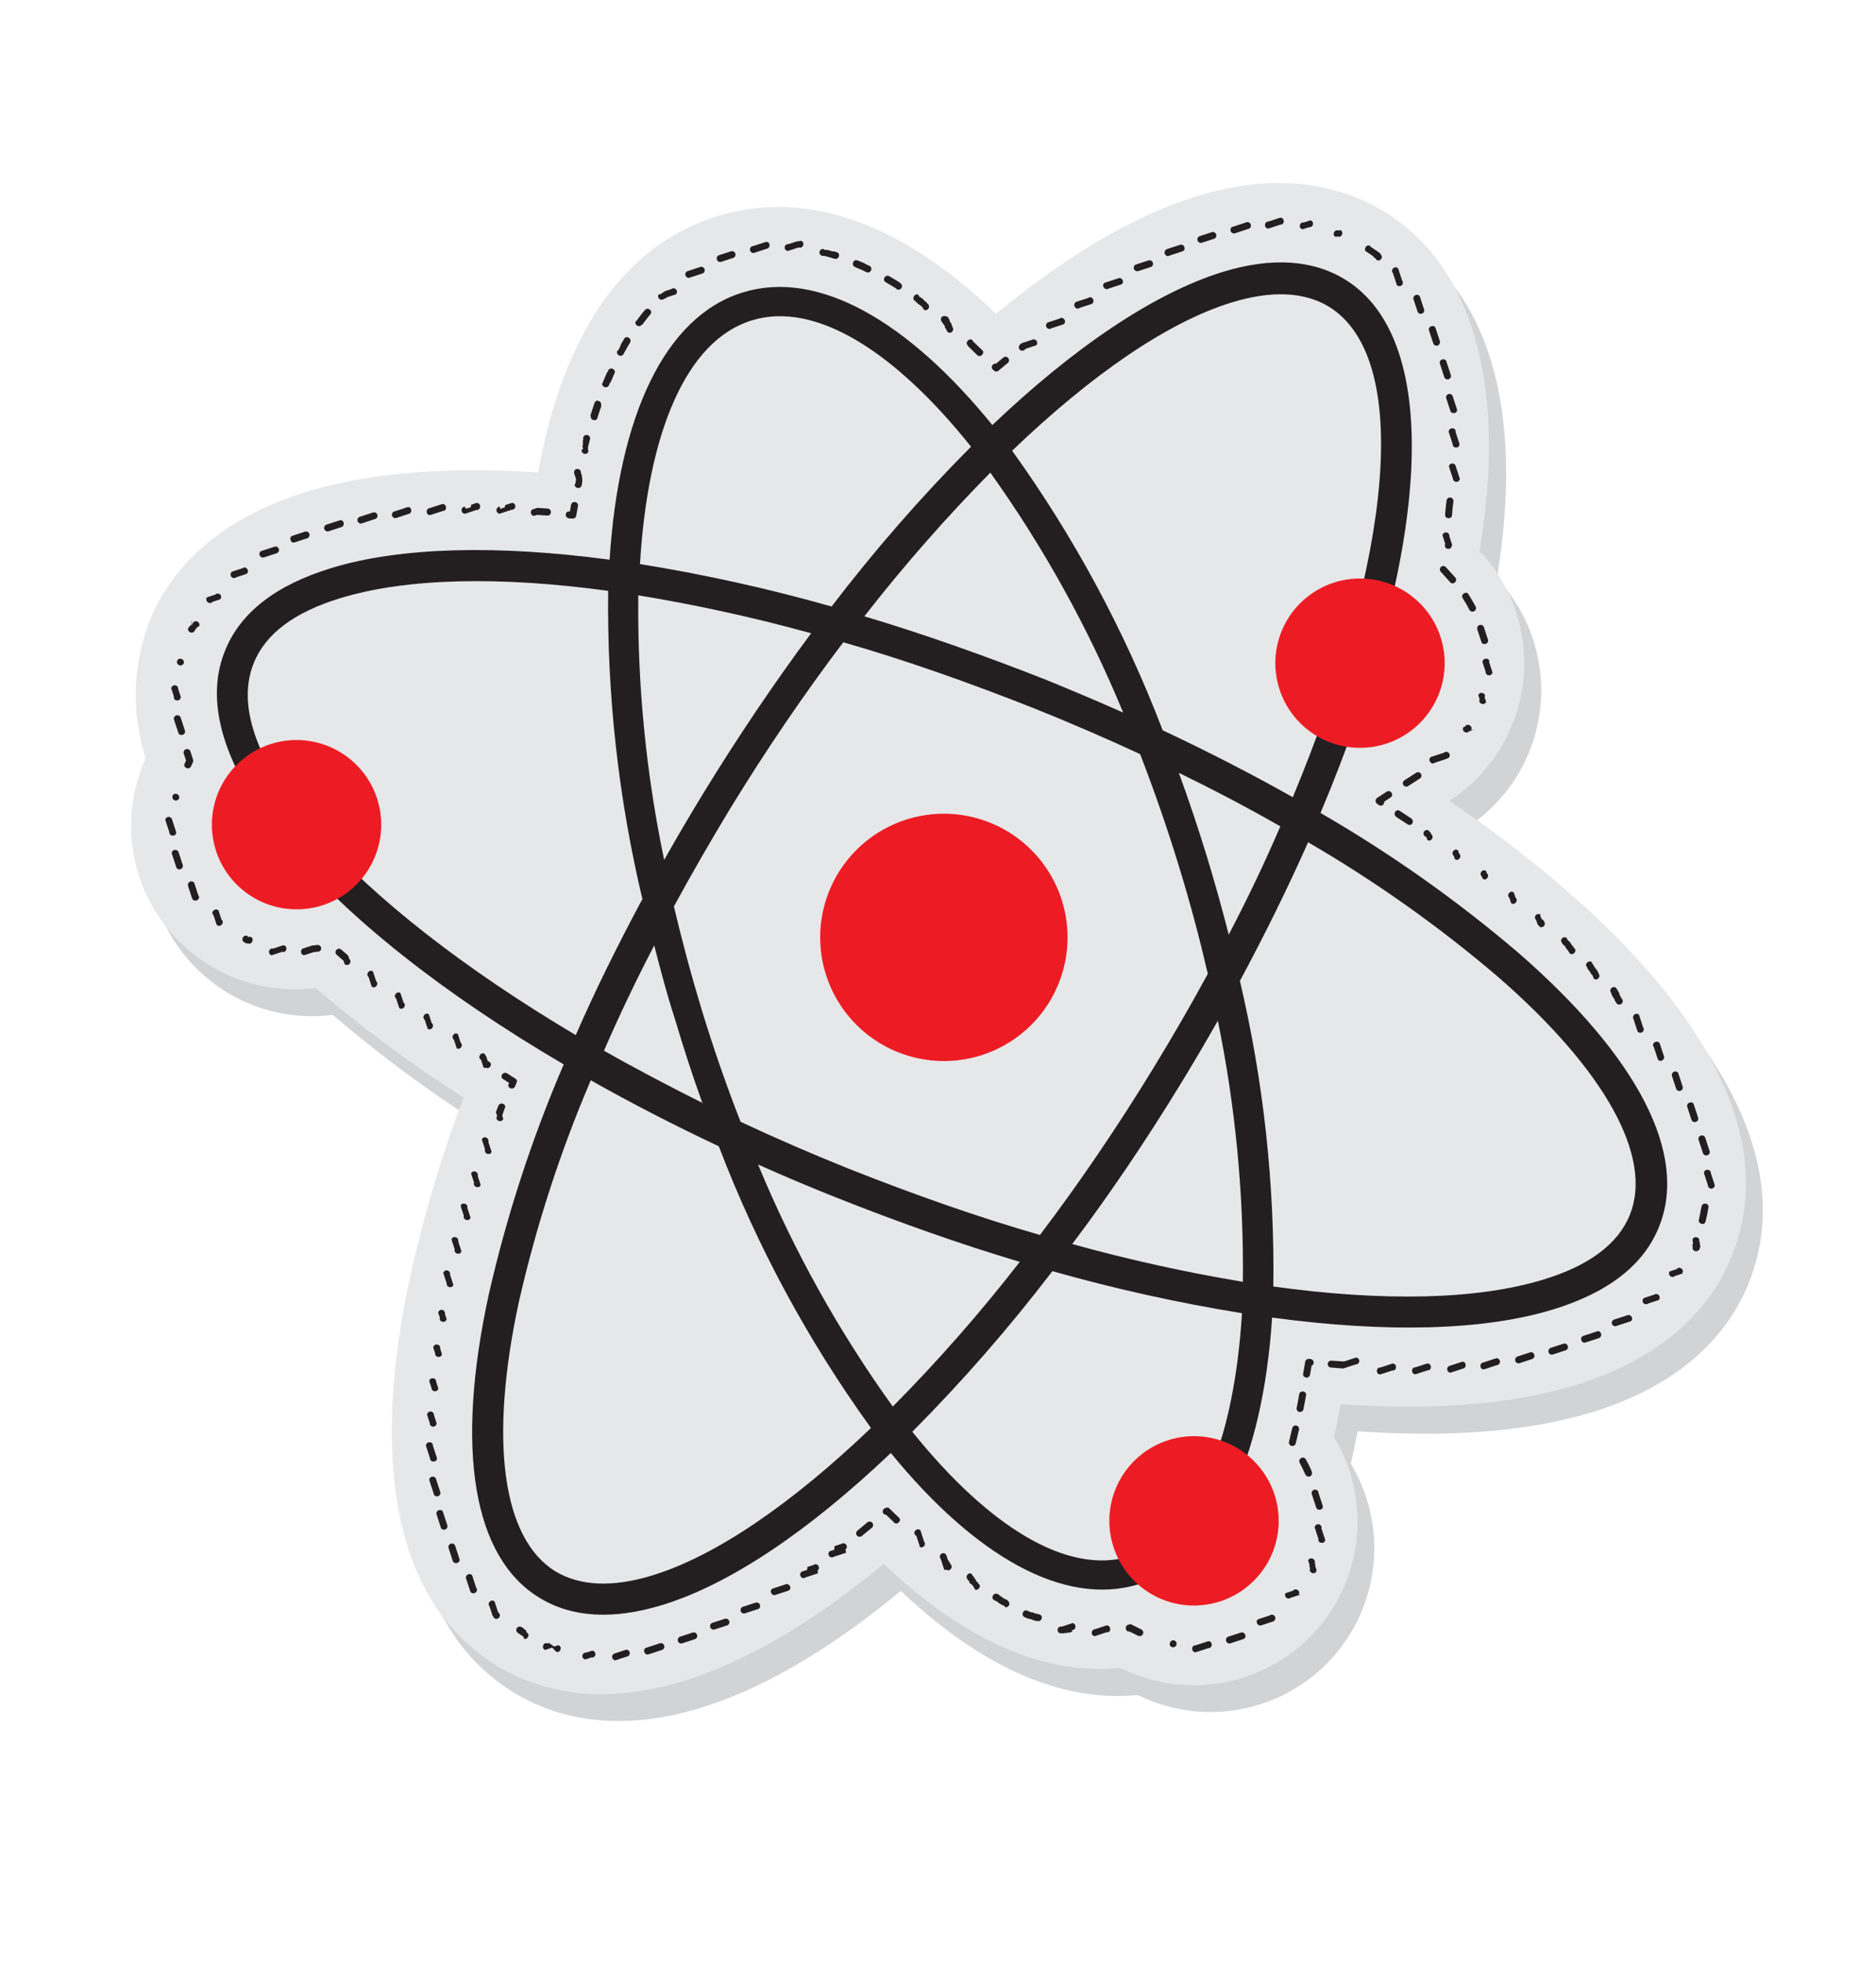
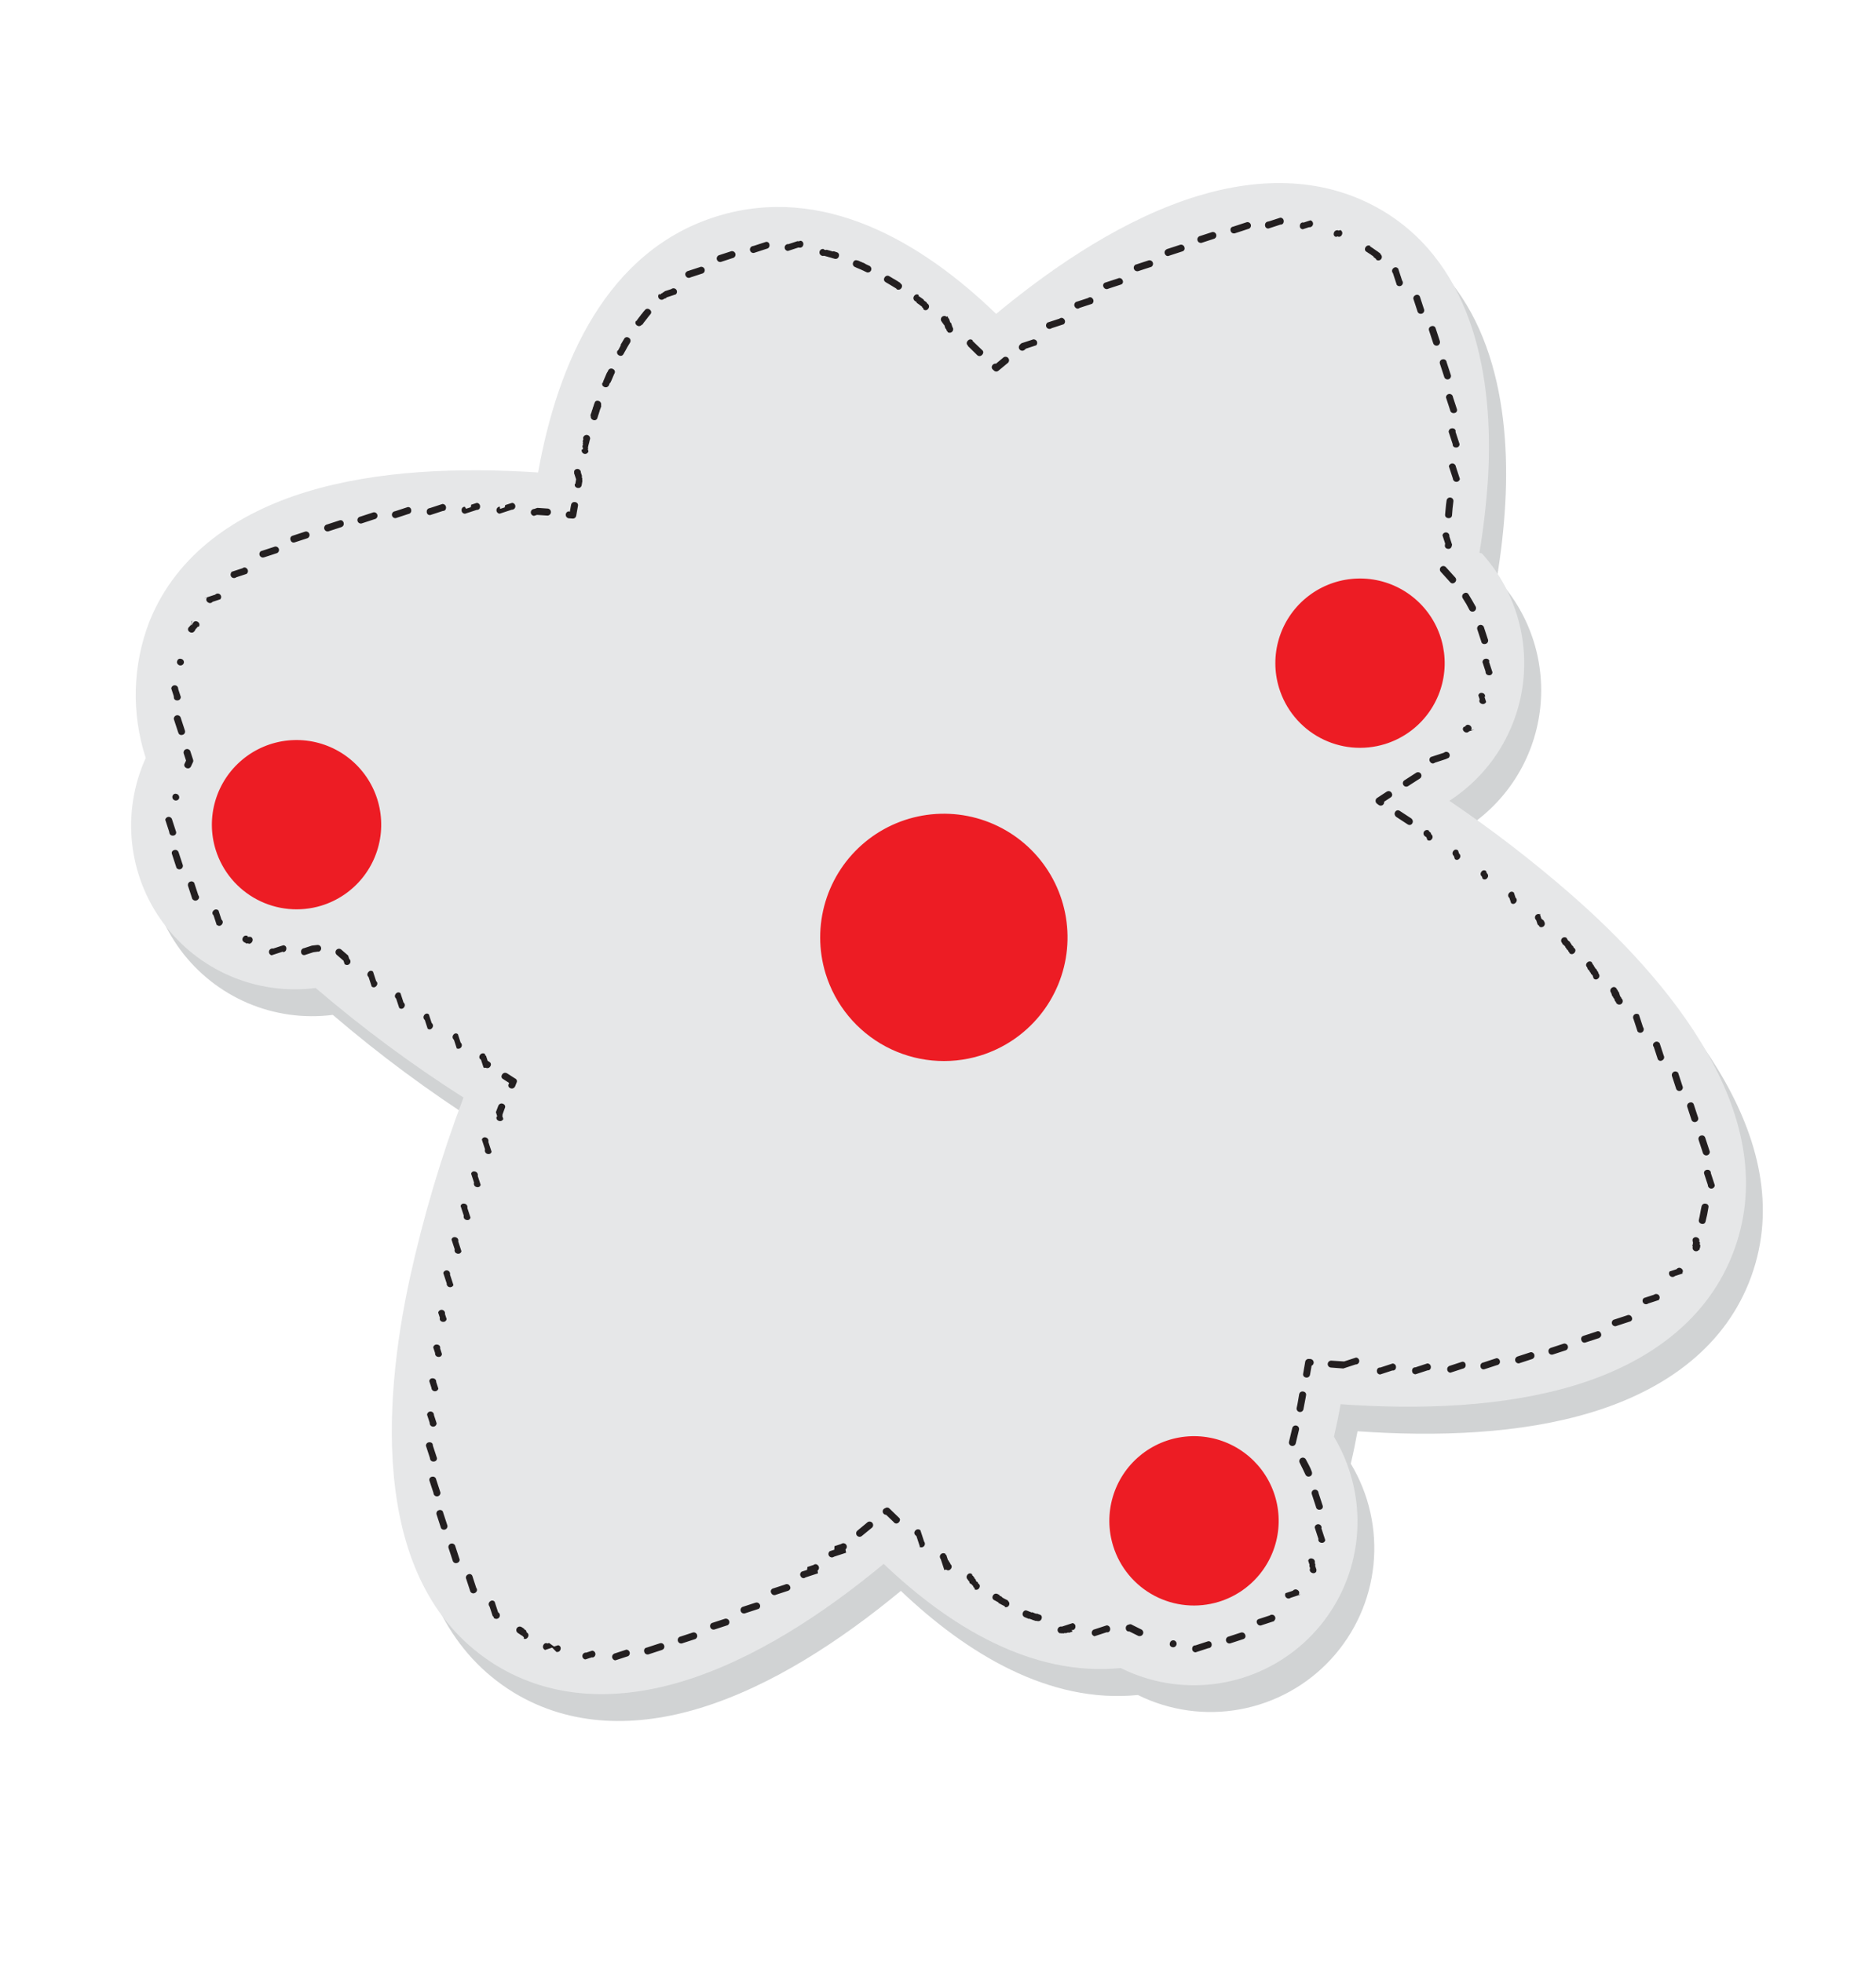
<svg xmlns="http://www.w3.org/2000/svg" width="173" height="181" viewBox="0 0 173 181" fill="none">
  <path fill-rule="evenodd" clip-rule="evenodd" d="M138.219 53.526C139.688 55.149 140.786 57.072 141.438 59.162C142.091 61.252 142.281 63.458 141.995 65.628C141.71 67.799 140.957 69.881 139.787 71.731C138.617 73.582 137.059 75.155 135.22 76.344C139.091 78.963 142.8 81.813 146.33 84.876C155.234 92.643 166.39 105.517 161.274 118.296C158.741 124.604 153.11 128.307 146.833 130.225C140.217 132.253 132.468 132.5 125.189 131.99C125.005 132.986 124.803 133.988 124.566 134.981C126.252 137.778 126.987 141.047 126.659 144.297C126.33 147.547 124.957 150.602 122.745 153.006C120.534 155.409 117.602 157.031 114.39 157.627C111.179 158.223 107.861 157.762 104.933 156.313C96.737 157.132 89.116 152.461 83.076 146.71C77.518 151.304 71.124 155.506 64.584 157.51C58.78 159.284 52.697 159.318 47.365 156.081C35.654 148.889 36.869 131.906 39.373 120.357C40.617 114.689 42.27 109.12 44.321 103.692C39.546 100.65 34.991 97.275 30.692 93.592C28.025 93.933 25.316 93.557 22.843 92.501C20.371 91.445 18.225 89.749 16.628 87.586C15.03 85.424 14.039 82.875 13.756 80.201C13.473 77.528 13.909 74.827 15.019 72.379C13.681 68.268 13.802 63.821 15.362 59.789C17.895 53.48 23.526 49.777 29.803 47.859C36.362 45.849 44.002 45.586 51.216 46.055C53.002 35.967 57.517 25.548 67.783 22.409C77.432 19.451 86.51 24.727 93.441 31.424C99.021 26.802 105.437 22.572 112.008 20.568C117.8 18.788 123.895 18.76 129.227 21.997C137.559 27.091 139.304 37.418 138.815 46.385C138.683 48.716 138.417 51.081 138.013 53.469L138.219 53.526Z" fill="#D1D3D4" />
  <path fill-rule="evenodd" clip-rule="evenodd" d="M136.654 51.033C138.123 52.656 139.222 54.578 139.874 56.668C140.526 58.758 140.716 60.964 140.431 63.134C140.146 65.305 139.392 67.387 138.222 69.237C137.052 71.088 135.494 72.661 133.656 73.85C137.53 76.469 141.241 79.322 144.768 82.392C153.682 90.156 164.838 103.029 159.719 115.799C157.186 122.107 151.558 125.82 145.281 127.737C138.662 129.756 130.916 130.013 123.624 129.496C123.453 130.499 123.241 131.504 123.014 132.493C123.646 133.555 124.15 134.689 124.513 135.871C125.386 138.695 125.409 141.713 124.582 144.551C123.754 147.388 122.111 149.92 119.857 151.832C117.603 153.745 114.837 154.953 111.903 155.307C108.968 155.661 105.994 155.146 103.35 153.825C95.154 154.645 87.535 149.982 81.492 144.222C75.938 148.826 69.544 153.028 63.004 155.032C57.2 156.805 51.117 156.84 45.782 153.593C34.074 146.411 35.289 129.428 37.792 117.878C39.036 112.211 40.69 106.641 42.74 101.214C37.965 98.172 33.411 94.796 29.111 91.114C26.445 91.455 23.736 91.078 21.263 90.022C18.791 88.967 16.645 87.27 15.048 85.108C13.45 82.946 12.459 80.396 12.176 77.723C11.893 75.049 12.329 72.349 13.439 69.9C12.101 65.789 12.222 61.342 13.782 57.31C16.315 51.002 21.946 47.299 28.22 45.372C34.779 43.362 42.419 43.099 49.623 43.571C51.421 33.489 55.934 23.06 66.191 19.924C75.852 16.972 84.927 22.24 91.861 28.945C97.441 24.323 103.857 20.093 110.416 18.083C116.22 16.31 122.302 16.275 127.647 19.518C135.966 24.607 137.723 34.94 137.232 43.898C137.085 46.271 136.817 48.635 136.429 50.981L136.654 51.033Z" fill="#E6E7E8" />
  <path d="M123.906 126.191L123.981 126.166L124.046 126.145L124.112 126.123L124.187 126.099L124.253 126.077L124.319 126.056L124.394 126.031L124.46 126.01L124.526 125.988L124.601 125.964L124.666 125.942L124.742 125.918L124.807 125.896L124.873 125.875L124.948 125.85L125.014 125.829C125.098 125.833 125.18 125.803 125.243 125.747C125.305 125.69 125.343 125.611 125.347 125.527C125.351 125.443 125.322 125.361 125.265 125.298C125.209 125.236 125.13 125.198 125.046 125.194L124.971 125.219L124.905 125.24L124.839 125.262L124.764 125.286L124.698 125.308L124.632 125.329L124.557 125.354L124.491 125.376L124.426 125.397L124.351 125.422L124.285 125.443L124.219 125.465L124.144 125.489L124.078 125.511L124.012 125.532L123.947 125.554L122.778 125.478C122.736 125.476 122.694 125.481 122.655 125.495C122.615 125.508 122.578 125.529 122.547 125.557C122.515 125.585 122.49 125.618 122.471 125.656C122.453 125.694 122.442 125.735 122.439 125.776C122.436 125.818 122.442 125.86 122.455 125.9C122.469 125.94 122.49 125.976 122.518 126.008C122.545 126.039 122.579 126.065 122.617 126.084C122.654 126.102 122.695 126.113 122.737 126.116L123.899 126.204L123.906 126.191ZM120.928 125.959C120.998 125.934 121.057 125.887 121.097 125.824C121.136 125.762 121.153 125.688 121.144 125.614C121.136 125.541 121.103 125.473 121.051 125.42C120.999 125.368 120.93 125.335 120.857 125.327L120.688 125.32C120.613 125.314 120.538 125.337 120.478 125.383C120.419 125.43 120.378 125.497 120.365 125.571L120.174 126.673C120.085 127.066 120.703 127.207 120.805 126.789L120.95 125.962L120.928 125.959ZM120.438 128.687C120.528 128.294 119.91 128.153 119.807 128.571L119.768 128.802C119.704 129.146 119.661 129.492 119.575 129.833C119.558 129.915 119.575 130.002 119.621 130.072C119.668 130.143 119.74 130.192 119.823 130.209C119.906 130.226 119.992 130.21 120.063 130.163C120.133 130.117 120.182 130.044 120.199 129.961L120.399 128.918L120.438 128.687ZM119.789 131.853C119.809 131.77 119.795 131.684 119.751 131.611C119.707 131.539 119.636 131.487 119.553 131.467C119.471 131.447 119.384 131.461 119.312 131.505C119.239 131.549 119.188 131.62 119.168 131.702L118.87 132.954C118.85 133.036 118.863 133.123 118.908 133.196C118.952 133.268 119.023 133.32 119.105 133.34C119.188 133.36 119.274 133.346 119.347 133.302C119.419 133.258 119.471 133.187 119.491 133.104L119.789 131.853ZM120.399 134.544C120.351 134.483 120.283 134.441 120.207 134.426C120.132 134.41 120.053 134.422 119.985 134.459C119.917 134.497 119.865 134.557 119.837 134.629C119.81 134.701 119.809 134.781 119.834 134.853C120.02 135.23 120.202 135.596 120.378 135.975C120.554 136.355 121.111 136.151 120.973 135.729C120.835 135.306 120.599 134.936 120.399 134.544ZM121.581 137.62C121.572 137.579 121.555 137.541 121.531 137.507C121.507 137.473 121.476 137.444 121.441 137.421C121.406 137.399 121.366 137.384 121.325 137.377C121.284 137.37 121.242 137.371 121.201 137.38C121.161 137.389 121.122 137.407 121.088 137.431C121.054 137.455 121.025 137.485 121.003 137.521C120.981 137.556 120.965 137.595 120.958 137.636C120.951 137.677 120.952 137.719 120.962 137.76L121.21 138.521L121.232 138.587L121.303 138.803L121.324 138.869L121.352 138.953C121.418 139.379 122.053 139.285 121.984 138.882L121.953 138.788L121.931 138.722L121.894 138.609L121.873 138.544L121.587 137.67L121.581 137.62ZM121.875 140.903C121.881 140.819 121.852 140.735 121.796 140.672C121.741 140.608 121.662 140.569 121.577 140.564C121.493 140.559 121.409 140.587 121.346 140.643C121.282 140.699 121.243 140.778 121.238 140.862L121.256 140.918L121.278 140.984L121.296 141.041L121.315 141.097L121.336 141.163L121.355 141.219L121.373 141.275L121.395 141.341L121.413 141.398L121.431 141.454L121.45 141.51L121.471 141.576L121.49 141.632L121.508 141.689L121.527 141.745L121.545 141.801L121.564 141.858L121.582 141.914C121.492 142.307 122.12 142.445 122.213 142.03L122.194 141.974L122.173 141.908L122.154 141.852L122.133 141.786L122.114 141.73L122.093 141.664L122.074 141.608L122.053 141.542L122.034 141.485L122.013 141.42L121.991 141.354L121.973 141.298L121.951 141.232L121.93 141.166L121.912 141.11L121.89 141.044L121.869 140.978L121.847 140.912L121.875 140.903ZM121.247 144.134C121.344 143.697 120.723 143.547 120.639 143.928L120.655 143.975L120.673 144.031L120.688 144.078L120.704 144.125L120.722 144.181L120.738 144.228L120.753 144.275L120.768 144.322L120.737 144.385L120.755 144.441L120.77 144.488L120.786 144.535L120.801 144.582L120.817 144.629C120.633 144.99 121.207 145.281 121.396 144.907L121.381 144.86L121.409 144.789L121.394 144.742L121.379 144.695L121.36 144.638L121.345 144.591L121.326 144.535L121.311 144.488L121.293 144.432L121.277 144.385L121.306 144.313L121.287 144.257L121.272 144.21L121.254 144.153L121.238 144.106L121.22 144.05L121.247 144.134ZM119.743 147.07C119.998 146.768 119.513 146.365 119.217 146.701L119.161 146.72L119.104 146.738L119.048 146.757L118.992 146.775L118.935 146.794L118.879 146.812L118.823 146.83L118.776 146.846L118.719 146.864L118.663 146.883L118.607 146.901L118.55 146.919C118.51 146.985 118.495 147.062 118.506 147.138C118.518 147.214 118.555 147.283 118.613 147.334C118.671 147.385 118.744 147.414 118.821 147.415C118.897 147.417 118.972 147.392 119.032 147.344L119.089 147.326L119.145 147.307L119.201 147.289L119.258 147.27L119.314 147.252L119.37 147.234L119.427 147.215L119.483 147.197L119.539 147.178L119.596 147.16L119.652 147.141L119.709 147.123L119.765 147.105L119.821 147.086L119.878 147.068L119.862 147.021L119.919 147.002L119.975 146.984L119.743 147.07ZM117.492 149.47C117.557 149.417 117.599 149.34 117.608 149.256C117.616 149.173 117.591 149.089 117.538 149.023C117.485 148.958 117.408 148.916 117.324 148.908C117.241 148.899 117.157 148.924 117.091 148.977L117.035 148.996L116.969 149.017L116.913 149.035L116.847 149.057L116.791 149.075L116.725 149.097L116.669 149.115L116.603 149.137L116.547 149.155L116.481 149.177L116.415 149.198L116.359 149.217L116.293 149.238L116.227 149.26L116.171 149.278L116.105 149.3L116.039 149.321C115.691 149.497 116.001 150.062 116.383 149.864L116.449 149.842L116.515 149.821L116.59 149.796L116.656 149.775L116.721 149.753L116.787 149.732L116.853 149.71L116.919 149.689L116.984 149.667L117.05 149.646L117.116 149.624L117.172 149.606L117.238 149.584L117.304 149.563L117.37 149.541L117.435 149.52L117.501 149.498L117.492 149.47ZM114.654 151.157C115.039 151.031 114.83 150.424 114.407 150.562L113.224 150.949C113.156 150.985 113.103 151.044 113.075 151.115C113.046 151.186 113.043 151.265 113.067 151.338C113.091 151.411 113.14 151.473 113.205 151.514C113.27 151.554 113.347 151.571 113.423 151.56L114.673 151.151L114.654 151.157ZM111.464 151.993C111.89 151.926 111.797 151.291 111.402 151.358L110.247 151.736C109.853 151.708 109.815 152.355 110.25 152.379L111.461 151.983L111.464 151.993ZM108.174 151.915C108.252 151.916 108.328 151.889 108.388 151.838C108.448 151.788 108.488 151.718 108.501 151.641C108.513 151.564 108.498 151.484 108.457 151.418C108.416 151.351 108.352 151.301 108.277 151.278C107.853 151.188 107.702 151.809 108.096 151.898L108.174 151.915ZM105.014 150.868C105.088 150.89 105.167 150.884 105.237 150.852C105.308 150.821 105.364 150.765 105.398 150.696C105.431 150.627 105.439 150.548 105.419 150.473C105.4 150.398 105.355 150.333 105.292 150.289L104.41 149.849C104.377 149.823 104.339 149.804 104.298 149.794C104.257 149.784 104.214 149.783 104.173 149.792L104.098 149.816C103.672 149.883 103.753 150.511 104.15 150.454L105.007 150.881L105.014 150.868ZM102.087 150.536C102.468 150.557 102.5 149.923 102.063 149.889L101.988 149.914L101.912 149.938L101.837 149.963L101.762 149.987L101.687 150.012L101.612 150.037L101.537 150.061L101.471 150.083L101.396 150.107L101.321 150.132L101.245 150.156L101.17 150.181L101.105 150.202L101.029 150.227L100.964 150.249C100.886 150.257 100.815 150.293 100.762 150.35C100.709 150.407 100.678 150.481 100.674 150.558C100.671 150.636 100.695 150.712 100.743 150.773C100.791 150.834 100.859 150.877 100.935 150.892L101.001 150.871L101.076 150.846L101.151 150.822L101.226 150.797L101.301 150.772L101.386 150.745L101.461 150.72L101.536 150.696L101.611 150.671L101.686 150.646L101.771 150.619L101.846 150.594L101.921 150.57L101.996 150.545L102.081 150.517L102.087 150.536ZM98.813 150.318C99.206 150.407 99.344 149.78 98.917 149.681L98.87 149.696L98.794 149.721L98.729 149.742L98.663 149.764L98.597 149.785L98.522 149.81L98.456 149.831L98.391 149.853L98.325 149.874L98.259 149.896L98.193 149.917L98.127 149.939L98.062 149.96L97.987 149.985L97.921 150.006C97.88 149.996 97.838 149.995 97.796 150.001C97.755 150.008 97.715 150.022 97.679 150.044C97.607 150.088 97.555 150.159 97.535 150.242C97.515 150.324 97.529 150.411 97.573 150.483C97.617 150.556 97.688 150.607 97.77 150.627L97.827 150.609L97.908 150.634L97.974 150.613L98.055 150.638L98.13 150.614L98.196 150.592L98.286 150.615L98.352 150.593L98.418 150.572L98.493 150.547L98.574 150.573L98.649 150.548L98.715 150.526L98.79 150.502L98.856 150.48L98.912 150.462L98.813 150.318ZM95.652 149.49C96.082 149.599 96.242 148.975 95.861 148.891L95.78 148.866L95.696 148.831L95.624 148.803L95.558 148.824L95.487 148.795L95.406 148.77L95.331 148.732L95.25 148.707L95.178 148.678L95.112 148.7L95.037 148.662L94.966 148.633L94.885 148.608L94.81 148.57L94.729 148.544C94.38 148.367 94.098 148.938 94.485 149.134L94.569 149.168L94.641 149.197L94.725 149.232L94.797 149.26L94.881 149.295L94.947 149.274L95.021 149.312L95.103 149.337L95.187 149.372L95.258 149.401L95.34 149.426L95.421 149.451L95.505 149.486L95.561 149.468L95.642 149.493L95.652 149.49ZM92.652 148.204C92.725 148.229 92.805 148.227 92.876 148.198C92.948 148.17 93.007 148.117 93.043 148.049C93.08 147.981 93.091 147.902 93.075 147.827C93.059 147.752 93.016 147.684 92.956 147.637L92.94 147.59L92.865 147.552L92.791 147.514L92.716 147.477L92.641 147.439L92.566 147.401L92.488 147.353L92.414 147.315L92.395 147.259L92.32 147.221L92.246 147.183L92.171 147.145L92.149 147.08L92.075 147.042L92 147.004C91.616 146.817 91.322 147.381 91.684 147.564L91.759 147.602L91.834 147.64L91.911 147.688L91.986 147.726L92.061 147.764L92.082 147.829L92.157 147.867L92.232 147.905L92.31 147.952L92.385 147.99L92.46 148.028L92.534 148.066L92.609 148.104L92.687 148.151L92.652 148.204ZM89.849 146.563C90.251 146.775 90.554 146.208 90.205 146.031L90.186 145.975L90.165 145.909L90.09 145.871L90.022 145.82L90 145.755L89.982 145.698L89.96 145.633L89.882 145.585L89.861 145.52L89.839 145.454L89.774 145.413L89.752 145.347L89.675 145.3L89.653 145.234L89.632 145.168C89.339 144.91 88.927 145.399 89.26 145.685L89.281 145.751L89.359 145.798L89.381 145.864L89.402 145.93L89.424 145.995L89.492 146.046L89.567 146.084L89.635 146.134L89.657 146.2L89.735 146.247L89.756 146.313L89.778 146.379L89.856 146.426L89.874 146.482L89.893 146.539L89.849 146.563ZM87.246 144.742C87.551 145.006 87.97 144.506 87.643 144.238L87.621 144.172L87.6 144.107L87.531 144.056L87.51 143.99L87.488 143.925L87.42 143.874L87.398 143.809L87.377 143.743L87.352 143.668L87.331 143.602L87.309 143.536L87.288 143.47L87.266 143.405L87.198 143.354L87.176 143.288C87.11 143.244 87.03 143.226 86.951 143.237C86.872 143.248 86.8 143.287 86.748 143.348C86.696 143.408 86.668 143.485 86.669 143.565C86.671 143.645 86.701 143.721 86.755 143.78L86.776 143.846L86.798 143.911L86.822 143.987L86.844 144.052L86.865 144.118L86.887 144.184L86.908 144.25L86.933 144.325L86.954 144.39L86.976 144.456L86.998 144.522L87.019 144.588L87.043 144.663L87.065 144.729L87.087 144.794L87.246 144.742ZM84.78 142.637C84.844 142.682 84.923 142.702 85.001 142.693C85.08 142.684 85.152 142.648 85.205 142.59C85.259 142.532 85.289 142.456 85.291 142.378C85.293 142.299 85.267 142.222 85.217 142.162L85.192 142.086L85.171 142.021L85.149 141.955L85.128 141.889L85.106 141.823L85.085 141.758L85.063 141.692L85.039 141.617L85.017 141.551L84.996 141.485L84.974 141.42L84.953 141.354L84.931 141.288L84.91 141.222L84.876 141.119C84.543 140.833 84.118 141.315 84.423 141.579L84.513 141.664L84.535 141.73L84.559 141.805L84.581 141.87L84.602 141.936L84.624 142.002L84.645 142.068L84.67 142.143L84.692 142.209L84.713 142.274L84.738 142.35L84.759 142.415L84.781 142.481L84.802 142.547L84.827 142.622L84.78 142.637ZM82.451 140.415C82.775 140.704 83.184 140.175 82.895 139.958L82.027 139.118C81.973 139.062 81.899 139.028 81.82 139.025C81.742 139.022 81.665 139.049 81.606 139.1L81.531 139.125C81.476 139.164 81.435 139.22 81.415 139.283C81.394 139.347 81.394 139.416 81.415 139.48C81.435 139.544 81.476 139.599 81.531 139.638C81.585 139.678 81.651 139.698 81.718 139.698L82.43 140.38L82.451 140.415ZM80.427 140.869C80.482 140.811 80.514 140.735 80.517 140.655C80.52 140.575 80.493 140.497 80.442 140.435C80.391 140.374 80.32 140.333 80.241 140.321C80.162 140.309 80.081 140.326 80.014 140.369L79.066 141.158C79.001 141.212 78.96 141.29 78.952 141.375C78.945 141.459 78.971 141.543 79.025 141.608C79.08 141.673 79.158 141.713 79.242 141.721C79.326 141.728 79.41 141.702 79.475 141.648L80.427 140.869ZM77.968 142.889C78.001 142.864 78.029 142.831 78.05 142.795C78.071 142.758 78.084 142.718 78.089 142.676C78.094 142.634 78.091 142.592 78.08 142.551C78.069 142.511 78.05 142.473 78.024 142.44C77.998 142.407 77.966 142.379 77.929 142.358C77.893 142.337 77.852 142.324 77.811 142.319C77.769 142.314 77.726 142.317 77.686 142.328C77.645 142.339 77.607 142.358 77.574 142.384L77.508 142.406L77.433 142.43L77.367 142.452L77.292 142.476L77.227 142.498L77.161 142.519L77.086 142.544L77.02 142.565L76.954 142.587L76.937 142.915L76.871 142.936L76.796 142.961L76.73 142.982L76.655 143.007L76.589 143.029L76.523 143.05C76.456 143.101 76.412 143.177 76.4 143.261C76.388 143.344 76.41 143.429 76.461 143.497C76.512 143.564 76.588 143.608 76.672 143.62C76.756 143.632 76.841 143.61 76.908 143.559L76.974 143.537L77.049 143.512L77.115 143.491L77.19 143.466L77.255 143.445L77.331 143.42L77.396 143.399L77.472 143.374L77.537 143.353L77.612 143.328L77.678 143.307L77.753 143.282L77.819 143.261L77.885 143.239L77.96 143.214L78.026 143.193L77.968 142.889ZM75.394 144.844C75.737 144.555 75.327 144.065 75.025 144.32L74.96 144.341L74.884 144.366L74.819 144.387L74.743 144.412L74.668 144.437L74.603 144.458L74.528 144.483L74.462 144.504L74.426 144.776L74.351 144.8L74.285 144.822L74.21 144.847L74.135 144.871L74.069 144.893L73.994 144.917L73.918 144.942C73.576 145.231 73.986 145.72 74.278 145.469L74.353 145.444L74.419 145.423L74.494 145.398L74.569 145.374L74.644 145.349L74.71 145.328L74.785 145.303L74.861 145.278L74.926 145.257L75.001 145.232L75.076 145.208L75.142 145.186L75.217 145.162L75.293 145.137L75.358 145.116L75.433 145.091L75.394 144.844ZM72.737 146.67C73.088 146.472 72.763 145.923 72.383 146.13L72.327 146.149L72.252 146.173L72.186 146.195L72.111 146.219L72.036 146.244L71.961 146.268L71.895 146.29L71.82 146.314L71.745 146.339L71.67 146.364L71.604 146.385L71.529 146.41L71.454 146.434L71.378 146.459L71.303 146.483L71.237 146.505C70.883 146.694 71.183 147.261 71.575 147.06L71.65 147.035L71.725 147.011L71.8 146.986L71.866 146.965L71.941 146.94L72.016 146.916L72.092 146.891L72.167 146.866L72.242 146.842L72.317 146.817L72.392 146.793L72.458 146.771L72.533 146.747L72.608 146.722L72.683 146.698L72.74 146.679L72.737 146.67ZM69.974 148.364C70.035 148.316 70.078 148.247 70.093 148.17C70.109 148.093 70.096 148.013 70.057 147.945C70.018 147.877 69.956 147.825 69.883 147.799C69.809 147.773 69.728 147.774 69.655 147.802L69.552 147.836L69.477 147.861L69.401 147.885L69.336 147.907L69.26 147.931L69.185 147.956L69.11 147.981L69.035 148.005L68.96 148.03L68.894 148.051L68.819 148.076L68.744 148.1L68.669 148.125L68.462 148.193C68.387 148.232 68.33 148.3 68.305 148.382C68.28 148.463 68.288 148.551 68.328 148.626C68.368 148.701 68.436 148.758 68.517 148.783C68.599 148.808 68.687 148.8 68.762 148.76L68.903 148.714L68.978 148.689L69.053 148.665L69.128 148.64L69.194 148.619L69.269 148.594L69.344 148.569L69.419 148.545L69.495 148.52L69.57 148.496L69.645 148.471L69.72 148.447L69.795 148.422L69.87 148.397L69.945 148.373L69.974 148.364ZM67.109 149.873C67.176 149.83 67.225 149.765 67.248 149.688C67.27 149.612 67.264 149.53 67.23 149.458C67.196 149.386 67.137 149.329 67.064 149.298C66.991 149.266 66.909 149.262 66.834 149.287L65.631 149.68C65.565 149.722 65.515 149.786 65.493 149.862C65.47 149.937 65.475 150.018 65.507 150.09C65.54 150.162 65.597 150.219 65.669 150.252C65.74 150.285 65.821 150.291 65.897 150.269L66.77 149.983L66.846 149.959L66.996 149.909L67.071 149.885L67.109 149.873ZM64.126 151.15C64.194 151.114 64.246 151.055 64.275 150.984C64.304 150.912 64.306 150.833 64.282 150.761C64.258 150.688 64.21 150.625 64.145 150.585C64.079 150.544 64.002 150.528 63.926 150.539L62.668 150.951C62.6 150.987 62.547 151.046 62.519 151.117C62.49 151.188 62.487 151.267 62.511 151.34C62.535 151.413 62.584 151.475 62.649 151.515C62.714 151.556 62.791 151.572 62.867 151.561L64.098 151.159L64.126 151.15ZM61.035 152.16C61.449 152.025 61.259 151.412 60.836 151.55L59.643 151.94C59.246 151.997 59.348 152.629 59.777 152.572L61.007 152.17L61.035 152.16ZM57.835 152.771C57.91 152.75 57.976 152.704 58.02 152.639C58.065 152.574 58.084 152.496 58.075 152.418C58.066 152.34 58.029 152.268 57.971 152.215C57.913 152.162 57.839 152.132 57.76 152.129L57.478 152.222L57.422 152.24L57.319 152.274L57.14 152.332L57.084 152.351L56.981 152.384L56.877 152.418L56.821 152.437L56.765 152.455L56.708 152.473C56.632 152.489 56.564 152.532 56.516 152.594C56.468 152.655 56.444 152.732 56.448 152.81C56.452 152.888 56.484 152.962 56.538 153.018C56.592 153.075 56.664 153.11 56.742 153.117L56.798 153.099L56.855 153.081L56.968 153.044L57.014 153.028L57.071 153.01L57.118 152.995L57.174 152.976L57.231 152.958L57.343 152.921L57.39 152.905L57.503 152.869L57.559 152.85L57.719 152.798L57.775 152.78L57.898 152.74L57.835 152.771ZM54.568 152.861C54.653 152.867 54.736 152.839 54.8 152.783C54.863 152.727 54.902 152.648 54.907 152.563C54.913 152.479 54.885 152.396 54.829 152.332C54.773 152.268 54.694 152.23 54.609 152.224L54.553 152.242L54.506 152.258L54.459 152.273L54.403 152.292L54.356 152.307L54.309 152.322L54.252 152.341L54.206 152.356L54.158 152.372L54.112 152.387L54.065 152.402C54.023 152.397 53.981 152.399 53.941 152.41C53.9 152.421 53.862 152.439 53.829 152.465C53.796 152.49 53.768 152.522 53.747 152.558C53.726 152.594 53.712 152.634 53.707 152.675C53.701 152.717 53.704 152.759 53.715 152.799C53.725 152.84 53.744 152.878 53.769 152.911C53.794 152.944 53.826 152.972 53.862 152.993C53.898 153.014 53.938 153.028 53.98 153.033L54.036 153.015L54.083 152.999L54.139 152.981L54.186 152.966L54.233 152.95L54.29 152.932L54.337 152.916L54.393 152.898L54.44 152.883L54.496 152.864L54.543 152.849L54.6 152.83L54.656 152.812L54.712 152.793L54.568 152.861ZM51.308 152.337C51.724 152.43 51.874 151.809 51.471 151.722L51.424 151.737L51.377 151.753L51.33 151.768L51.283 151.783L51.236 151.799L51.19 151.814L51.142 151.829L51.096 151.845L50.635 151.517L50.588 151.532L50.541 151.548L50.494 151.563C50.145 151.386 49.864 151.957 50.262 152.159L50.309 152.143L50.356 152.128L50.403 152.113L50.45 152.097L50.497 152.082L50.544 152.067L50.591 152.051L50.638 152.036L50.685 152.021L50.732 152.005L50.779 151.99L50.826 151.975L50.873 151.959L50.92 151.944L51.308 152.337ZM48.256 151.11C48.639 151.296 48.933 150.732 48.568 150.54L48.553 150.493L48.538 150.446L48.522 150.399L48.507 150.352L48.429 150.305L48.351 150.257L48.333 150.201L48.255 150.154L48.186 150.103L48.108 150.056C48.073 150.032 48.034 150.016 47.993 150.008C47.952 150 47.909 150 47.868 150.008C47.827 150.016 47.788 150.032 47.752 150.056C47.718 150.079 47.688 150.109 47.664 150.144C47.641 150.179 47.624 150.218 47.616 150.259C47.608 150.301 47.608 150.343 47.616 150.384C47.624 150.426 47.641 150.465 47.664 150.5C47.687 150.535 47.717 150.565 47.752 150.588L47.833 150.645L47.911 150.692L47.98 150.743L48.057 150.79L48.135 150.837L48.213 150.885L48.228 150.932L48.291 150.963L48.306 151.01L48.322 151.057L48.337 151.104L48.256 151.11ZM45.569 149.223C45.634 149.274 45.717 149.298 45.799 149.291C45.882 149.284 45.958 149.245 46.014 149.184C46.069 149.122 46.099 149.041 46.096 148.958C46.095 148.876 46.061 148.797 46.003 148.737L45.935 148.687L45.91 148.612L45.889 148.546L45.867 148.48L45.846 148.415L45.821 148.34L45.8 148.274L45.775 148.199L45.753 148.133L45.732 148.067L45.707 147.992L45.686 147.926L45.661 147.851L45.64 147.785L45.615 147.71C45.348 147.402 44.871 147.818 45.147 148.154L45.172 148.23L45.196 148.305L45.218 148.37L45.242 148.446L45.267 148.521L45.291 148.596L45.313 148.662L45.337 148.737L45.362 148.812L45.383 148.878L45.408 148.953L45.433 149.028L45.504 149.088L45.526 149.154L45.55 149.229L45.569 149.223ZM43.398 146.813C43.674 147.149 44.177 146.746 43.919 146.435L43.894 146.36L43.87 146.284L43.845 146.209L43.824 146.144L43.799 146.068L43.775 145.993L43.75 145.918L43.725 145.843L43.701 145.768L43.676 145.693L43.652 145.618L43.627 145.542L43.603 145.467L43.578 145.392L43.553 145.317C43.374 144.96 42.807 145.26 43.005 145.642L43.029 145.717L43.054 145.792L43.078 145.867L43.106 145.952L43.131 146.027L43.155 146.102L43.183 146.187L43.207 146.262L43.232 146.337L43.257 146.412L43.281 146.487L43.309 146.572L43.333 146.647L43.358 146.722L43.383 146.797L43.398 146.813ZM41.761 143.969C41.962 144.361 42.542 144.067 42.35 143.704L41.96 142.511C41.924 142.443 41.865 142.39 41.794 142.362C41.722 142.333 41.644 142.331 41.571 142.354C41.498 142.378 41.436 142.427 41.395 142.492C41.355 142.557 41.338 142.634 41.349 142.71L41.755 143.95L41.761 143.969ZM40.653 140.9C40.689 140.968 40.748 141.02 40.819 141.049C40.89 141.078 40.969 141.08 41.042 141.056C41.115 141.033 41.177 140.984 41.218 140.919C41.258 140.854 41.275 140.776 41.264 140.7L40.87 139.498C40.813 139.101 40.181 139.203 40.251 139.638L40.653 140.869L40.653 140.9ZM39.977 137.721C39.99 137.805 40.035 137.881 40.103 137.932C40.172 137.982 40.257 138.004 40.341 137.992C40.426 137.979 40.501 137.934 40.552 137.866C40.603 137.797 40.625 137.712 40.612 137.628L40.563 137.477L40.535 137.393L40.511 137.318L40.483 137.233L40.459 137.158L40.431 137.073L40.406 136.998L40.382 136.923L40.354 136.838L40.33 136.763L40.305 136.688L40.277 136.604L40.253 136.528L40.228 136.453C40.162 136.028 39.527 136.121 39.596 136.525L39.624 136.609L39.652 136.694L39.676 136.769L39.704 136.854L39.728 136.929L39.756 137.013L39.781 137.088L39.808 137.173L39.833 137.248L39.861 137.333L39.888 137.417L39.913 137.492L39.941 137.577L39.965 137.652L39.993 137.737L39.977 137.721ZM39.649 134.49C39.696 134.922 40.34 134.857 40.293 134.457L40.268 134.381L40.24 134.297L40.216 134.222L40.191 134.147L40.167 134.071L40.142 133.996L40.117 133.921L40.09 133.837L40.065 133.761L40.041 133.686L40.016 133.611L39.992 133.536L39.967 133.461L39.942 133.386L39.915 133.301C39.945 132.917 39.298 132.879 39.277 133.323L39.302 133.398L39.326 133.473L39.354 133.557L39.378 133.633L39.403 133.708L39.428 133.783L39.455 133.867L39.48 133.943L39.504 134.018L39.532 134.102L39.557 134.177L39.581 134.253L39.609 134.337L39.633 134.412L39.658 134.487L39.649 134.49ZM39.626 131.243C39.625 131.328 39.657 131.409 39.716 131.47C39.775 131.531 39.856 131.565 39.94 131.567C40.025 131.568 40.106 131.536 40.167 131.477C40.228 131.418 40.263 131.337 40.264 131.253L40.248 131.206L40.233 131.159L40.218 131.112L40.202 131.065L40.187 131.018L40.172 130.971L40.156 130.924L40.141 130.877L40.126 130.83L40.11 130.783L40.095 130.736L40.08 130.689L40.064 130.642L40.049 130.595L40.033 130.548L40.018 130.501C40.022 130.417 39.993 130.335 39.936 130.273C39.88 130.21 39.801 130.173 39.717 130.168C39.633 130.164 39.55 130.194 39.488 130.25C39.425 130.307 39.388 130.386 39.384 130.47L39.399 130.517L39.414 130.564L39.43 130.611L39.445 130.658L39.461 130.705L39.476 130.752L39.491 130.799L39.507 130.845L39.522 130.892L39.537 130.939L39.553 130.986L39.568 131.033L39.584 131.08L39.599 131.127L39.614 131.174L39.623 131.202L39.626 131.243ZM39.785 128.009C39.793 128.086 39.827 128.157 39.881 128.211C39.936 128.264 40.008 128.297 40.084 128.303C40.161 128.309 40.237 128.288 40.299 128.244C40.362 128.199 40.407 128.134 40.426 128.06L40.41 128.013L40.395 127.966L40.38 127.919L40.364 127.872L40.349 127.825L40.334 127.778L40.318 127.731L40.303 127.684L40.287 127.637L40.272 127.59L40.257 127.543L40.241 127.496L40.226 127.449C40.253 127.024 39.613 126.974 39.589 127.377L39.604 127.424L39.62 127.471L39.635 127.518L39.65 127.565L39.666 127.612L39.681 127.659L39.696 127.706L39.712 127.752L39.727 127.799L39.742 127.846L39.758 127.893L39.773 127.94L39.788 127.987L39.785 128.009ZM40.122 124.779C40.089 125.217 40.729 125.267 40.753 124.864L40.738 124.817L40.722 124.77L40.707 124.723L40.692 124.676L40.676 124.629L40.661 124.582L40.646 124.536L40.63 124.489L40.615 124.442L40.599 124.395L40.584 124.348C40.677 123.964 40.05 123.826 39.95 124.253L39.966 124.3L39.981 124.347L39.996 124.394L40.012 124.441L40.027 124.488L40.042 124.535L40.058 124.582L40.073 124.629L40.089 124.676L40.104 124.723L40.119 124.77L40.122 124.779ZM40.559 121.538C40.47 121.931 41.097 122.069 41.187 121.644L41.172 121.598L41.156 121.551L41.141 121.504L41.126 121.457L41.11 121.41L41.095 121.363L41.08 121.316L41.064 121.269L41.049 121.222L41.033 121.175C41.05 121.092 41.034 121.006 40.987 120.935C40.941 120.865 40.868 120.815 40.785 120.798C40.703 120.781 40.617 120.798 40.546 120.844C40.475 120.891 40.426 120.963 40.409 121.046L40.424 121.093L40.44 121.14L40.455 121.187L40.471 121.234L40.486 121.281L40.501 121.328L40.517 121.375L40.532 121.422L40.547 121.469L40.563 121.516L40.578 121.563L40.559 121.538ZM41.187 118.369C41.184 118.446 41.208 118.521 41.254 118.582C41.301 118.643 41.368 118.685 41.443 118.701C41.517 118.718 41.596 118.707 41.664 118.672C41.732 118.636 41.785 118.578 41.814 118.507L41.796 118.451L41.78 118.404L41.762 118.347L41.744 118.291L41.728 118.244L41.71 118.188L41.691 118.131L41.673 118.075L41.654 118.019L41.636 117.962L41.621 117.915L41.602 117.859L41.584 117.803L41.569 117.756L41.55 117.699L41.532 117.643L41.516 117.596L41.498 117.54C41.517 117.458 41.502 117.372 41.457 117.3C41.412 117.229 41.341 117.179 41.259 117.16C41.219 117.151 41.177 117.15 41.136 117.157C41.095 117.164 41.055 117.179 41.02 117.201C40.949 117.245 40.898 117.317 40.88 117.398L40.898 117.455L40.917 117.511L40.932 117.558L40.95 117.615L40.969 117.671L40.987 117.727L41.006 117.784L41.024 117.84L41.043 117.896L41.058 117.943L41.076 118L41.095 118.056L41.113 118.112L41.129 118.159L41.147 118.216L41.166 118.272L41.184 118.328L41.202 118.385L41.187 118.369ZM41.927 115.226C41.834 115.641 42.464 115.789 42.551 115.386L42.532 115.329L42.517 115.283L42.498 115.226L42.48 115.17L42.465 115.123L42.446 115.066L42.431 115.019L42.413 114.963L42.394 114.907L42.379 114.86L42.36 114.803L42.342 114.747L42.327 114.7L42.308 114.644L42.29 114.587L42.274 114.54L42.256 114.484C42.349 114.069 41.728 113.919 41.638 114.312L41.653 114.359L41.672 114.415L41.69 114.471L41.706 114.518L41.724 114.575L41.742 114.631L41.758 114.678L41.776 114.734L41.795 114.791L41.813 114.847L41.828 114.894L41.847 114.951L41.865 115.007L41.881 115.054L41.899 115.11L41.917 115.167L41.933 115.214L41.927 115.226ZM42.769 112.112C42.667 112.53 43.3 112.687 43.387 112.284L43.369 112.228L43.353 112.181L43.335 112.124L43.319 112.077L43.301 112.021L43.286 111.974L43.267 111.918L43.252 111.871L43.233 111.814L43.218 111.767L43.2 111.711L43.184 111.664L43.166 111.608L43.151 111.561L43.132 111.504L43.117 111.457L43.098 111.401C43.188 110.976 42.567 110.826 42.477 111.219L42.496 111.276L42.511 111.323L42.53 111.379L42.545 111.426L42.56 111.473L42.579 111.529L42.597 111.586L42.613 111.633L42.631 111.689L42.646 111.736L42.665 111.792L42.683 111.849L42.699 111.896L42.717 111.952L42.736 112.008L42.751 112.055L42.769 112.112ZM43.709 109.07C43.609 109.497 44.23 109.648 44.323 109.264L44.308 109.217L44.289 109.161L44.274 109.114L44.255 109.057L44.24 109.01L44.222 108.954L44.206 108.907L44.188 108.851L44.172 108.804L44.157 108.757L44.139 108.7L44.123 108.653L44.105 108.597L44.09 108.55L44.071 108.494L44.056 108.447C44.152 108.01 43.531 107.859 43.447 108.24L43.463 108.287L43.478 108.334L43.497 108.39L43.515 108.447L43.531 108.494L43.546 108.541L43.564 108.597L43.58 108.644L43.598 108.7L43.617 108.757L43.632 108.804L43.647 108.851L43.666 108.907L43.681 108.954L43.699 109.01L43.715 109.057L43.733 109.114L43.709 109.07ZM44.723 106.003C44.617 106.443 45.238 106.594 45.331 106.21L45.313 106.153L45.297 106.107L45.282 106.06L45.264 106.003L45.248 105.956L45.233 105.909L45.214 105.853L45.199 105.806L45.181 105.75L45.165 105.703L45.15 105.656L45.135 105.609L45.116 105.552L45.101 105.505L45.085 105.458L45.067 105.402L45.051 105.355L45.036 105.308C45.129 104.893 44.568 104.702 44.434 105.089L44.453 105.145L44.468 105.192L44.483 105.239L44.502 105.296L44.517 105.343L44.532 105.39L44.548 105.437L44.566 105.493L44.582 105.54L44.6 105.596L44.615 105.643L44.631 105.69L44.649 105.747L44.665 105.794L44.68 105.841L44.698 105.897L44.714 105.944L44.723 106.003ZM45.809 102.965C45.641 103.311 46.212 103.593 46.414 103.194L46.398 103.147L46.383 103.1L46.368 103.053L46.352 103.006L46.334 102.95L46.319 102.903L46.35 102.84L46.335 102.793L46.554 102.191C46.731 101.842 46.161 101.561 45.958 101.96L45.73 102.565L45.745 102.612L45.764 102.668L45.779 102.715L45.794 102.762L45.81 102.809L45.828 102.865L45.844 102.912L45.859 102.959L45.809 102.965ZM46.907 99.965C46.73 100.314 47.297 100.586 47.5 100.187L47.636 99.841C47.655 99.808 47.666 99.773 47.67 99.736C47.674 99.699 47.669 99.661 47.658 99.626C47.646 99.59 47.627 99.558 47.603 99.53C47.578 99.502 47.547 99.48 47.513 99.465L46.75 98.976C46.351 98.774 46.057 99.338 46.394 99.509L46.948 99.868L46.91 99.974L46.907 99.965ZM44.772 98.459C45.171 98.661 45.465 98.097 45.115 97.92L45.035 97.863L44.972 97.832L44.957 97.785L44.941 97.738L44.926 97.691L44.911 97.644L44.895 97.597L44.88 97.55L44.865 97.503L44.849 97.456L44.834 97.409L44.819 97.362L44.756 97.331L44.741 97.284L44.722 97.227L44.707 97.18C44.308 96.978 44.005 97.545 44.354 97.722L44.369 97.769L44.385 97.816L44.4 97.863L44.415 97.91L44.431 97.957L44.446 98.004L44.465 98.06L44.48 98.107L44.495 98.154L44.511 98.201L44.526 98.248L44.541 98.295L44.557 98.342L44.572 98.389L44.587 98.436L44.678 98.49L44.772 98.459ZM42.11 96.678C42.181 96.716 42.263 96.726 42.341 96.707C42.419 96.688 42.487 96.64 42.532 96.574C42.578 96.508 42.597 96.427 42.586 96.347C42.576 96.268 42.536 96.195 42.475 96.142L42.46 96.096L42.444 96.049L42.429 96.002L42.414 95.955L42.395 95.898L42.38 95.851L42.365 95.804L42.349 95.757L42.334 95.71L42.319 95.663L42.3 95.607L42.285 95.56L42.269 95.513L42.254 95.466L42.239 95.419L42.223 95.372C41.931 95.114 41.528 95.6 41.864 95.895L41.879 95.942L41.898 95.999L41.913 96.046L41.928 96.093L41.944 96.139L41.959 96.186L41.975 96.233L41.993 96.29L42.008 96.337L42.024 96.384L42.039 96.431L42.054 96.478L42.073 96.534L42.088 96.581L42.104 96.628L42.119 96.675L42.134 96.722L42.11 96.678ZM39.435 94.859C39.727 95.117 40.14 94.629 39.804 94.333L39.788 94.286L39.773 94.24L39.755 94.183L39.739 94.136L39.724 94.089L39.709 94.042L39.693 93.995L39.675 93.939L39.66 93.892L39.644 93.845L39.626 93.789L39.61 93.742L39.595 93.695L39.577 93.638L39.561 93.591L39.546 93.544C39.254 93.286 38.841 93.775 39.174 94.061L39.189 94.108L39.205 94.155L39.223 94.211L39.239 94.258L39.257 94.315L39.272 94.362L39.288 94.409L39.303 94.456L39.322 94.512L39.337 94.559L39.352 94.606L39.371 94.662L39.386 94.709L39.401 94.756L39.42 94.813L39.435 94.859ZM36.827 92.957C37.132 93.221 37.541 92.724 37.211 92.447L37.196 92.4L37.18 92.353L37.162 92.296L37.147 92.249L37.128 92.193L37.113 92.146L37.097 92.099L37.079 92.043L37.064 91.996L37.045 91.939L37.03 91.892L37.014 91.846L36.996 91.789L36.981 91.742L36.965 91.695L36.947 91.639L36.931 91.592C36.627 91.328 36.208 91.828 36.535 92.096L36.55 92.143L36.566 92.19L36.584 92.246L36.599 92.293L36.615 92.34L36.633 92.397L36.649 92.444L36.667 92.5L36.682 92.547L36.701 92.603L36.716 92.65L36.731 92.697L36.75 92.753L36.765 92.8L36.784 92.857L36.799 92.904L36.814 92.951L36.827 92.957ZM34.275 90.974C34.583 91.247 34.999 90.737 34.684 90.476L34.669 90.429L34.651 90.373L34.635 90.326L34.617 90.269L34.598 90.213L34.583 90.166L34.568 90.119L34.549 90.063L34.534 90.016L34.516 89.959L34.497 89.903L34.482 89.856L34.466 89.809L34.448 89.753L34.432 89.706L34.414 89.649L34.399 89.602C34.091 89.329 33.675 89.839 33.99 90.1L34.005 90.147L34.02 90.194L34.039 90.25L34.054 90.297L34.073 90.354L34.091 90.41L34.106 90.457L34.125 90.513L34.14 90.56L34.156 90.607L34.174 90.664L34.189 90.711L34.208 90.767L34.223 90.814L34.242 90.87L34.257 90.917L34.275 90.974L34.291 91.021L34.309 91.077L34.275 90.974ZM31.793 88.916C31.858 88.97 31.942 88.997 32.026 88.99C32.11 88.983 32.188 88.942 32.243 88.877C32.298 88.813 32.325 88.729 32.317 88.644C32.31 88.56 32.27 88.482 32.205 88.427L32.19 88.38L32.171 88.324L32.156 88.277L32.138 88.221L32.122 88.174L32.104 88.117L31.466 87.567C31.434 87.54 31.397 87.519 31.357 87.506C31.317 87.494 31.275 87.489 31.233 87.493C31.191 87.496 31.151 87.508 31.113 87.527C31.076 87.546 31.043 87.573 31.016 87.605C30.989 87.637 30.968 87.674 30.956 87.714C30.943 87.754 30.938 87.796 30.942 87.838C30.945 87.88 30.957 87.92 30.976 87.958C30.995 87.995 31.022 88.028 31.054 88.055L31.679 88.599L31.698 88.656L31.716 88.712L31.731 88.759L31.75 88.815L31.765 88.862L31.784 88.919L31.799 88.966L31.793 88.916ZM29.34 87.773C29.381 87.768 29.421 87.755 29.457 87.734C29.493 87.713 29.525 87.686 29.55 87.653C29.576 87.62 29.594 87.582 29.605 87.542C29.616 87.502 29.619 87.46 29.614 87.419C29.608 87.377 29.595 87.338 29.574 87.302C29.553 87.265 29.526 87.234 29.493 87.208C29.46 87.183 29.422 87.164 29.382 87.153C29.342 87.142 29.3 87.139 29.259 87.145L28.768 87.201L28.58 87.263L28.524 87.281L28.467 87.3L28.401 87.321L28.289 87.358L28.233 87.376L28.167 87.398L28.11 87.416L28.054 87.435C27.625 87.492 27.688 88.127 28.088 88.079L28.144 88.061L28.21 88.039L28.266 88.02L28.332 87.999L28.398 87.978L28.454 87.959L28.52 87.938L28.576 87.919L28.774 87.855L28.83 87.836L28.896 87.815L29.384 87.749L29.34 87.773ZM26.064 87.805C26.489 87.832 26.54 87.192 26.127 87.171L26.071 87.189L26.024 87.205L25.967 87.223L25.921 87.238L25.864 87.257L25.817 87.272L25.761 87.291L25.704 87.309L25.657 87.324L25.601 87.343L25.554 87.358L25.498 87.377L25.451 87.392L25.404 87.407L25.348 87.426L25.3 87.441L25.244 87.46L25.197 87.475C25.156 87.465 25.114 87.463 25.073 87.47C25.031 87.476 24.991 87.491 24.956 87.513C24.883 87.557 24.831 87.628 24.811 87.71C24.791 87.793 24.805 87.88 24.849 87.952C24.893 88.024 24.964 88.076 25.047 88.096L25.094 88.081L25.15 88.062L25.197 88.047L25.253 88.028L25.31 88.01L25.366 87.992L25.413 87.976L25.47 87.958L25.526 87.939L25.573 87.924L25.629 87.906L25.686 87.887L25.742 87.869L25.798 87.85L25.855 87.832L25.902 87.817L25.958 87.798L26.014 87.78L26.071 87.761L26.127 87.743L26.064 87.805ZM22.862 86.981C23.221 87.154 23.502 86.584 23.116 86.388L23.069 86.403L23.022 86.419L23.006 86.372L22.959 86.387L22.912 86.403L22.865 86.418L22.85 86.371L22.835 86.324C22.448 86.128 22.157 86.701 22.519 86.885L22.534 86.932L22.581 86.916L22.644 86.948L22.659 86.995L22.706 86.98L22.721 87.026L22.768 87.011L22.815 86.996L22.862 86.981L22.878 87.027L22.924 87.012L22.987 87.044L23.034 87.028L23.081 87.013L23.143 87.045L22.862 86.981ZM20.028 85.308C20.332 85.572 20.751 85.071 20.424 84.804L20.409 84.757L20.393 84.71L20.378 84.663L20.363 84.616L20.344 84.56L20.329 84.513L20.314 84.466L20.298 84.419L20.28 84.362L20.265 84.316L20.249 84.269L20.231 84.212L20.215 84.165L20.2 84.118L20.181 84.062L20.166 84.015L20.148 83.959C19.815 83.672 19.387 84.145 19.692 84.409L19.71 84.466L19.729 84.522L19.744 84.569L19.763 84.625L19.781 84.681L19.796 84.728L19.815 84.785L19.833 84.841L19.849 84.888L19.867 84.945L19.886 85.001L19.901 85.048L19.919 85.104L19.935 85.151L19.953 85.207L19.968 85.254L19.987 85.311L20.028 85.308ZM17.763 82.929C18.051 83.272 18.541 82.862 18.287 82.56L18.268 82.504L18.25 82.448L18.234 82.401L18.213 82.335L18.198 82.288L18.179 82.231L18.161 82.175L18.13 82.081L18.111 82.025L18.093 81.969L18.075 81.912L18.056 81.856L18.038 81.799L18.001 81.687L17.983 81.63L17.909 81.405C17.861 81.344 17.793 81.302 17.718 81.287C17.642 81.271 17.563 81.283 17.495 81.32C17.428 81.357 17.375 81.417 17.348 81.49C17.32 81.562 17.319 81.641 17.344 81.714L17.381 81.827L17.403 81.893L17.44 82.005L17.461 82.071L17.48 82.128L17.501 82.193L17.529 82.278L17.547 82.334L17.569 82.4L17.587 82.456L17.606 82.513L17.624 82.569L17.645 82.635L17.664 82.691L17.682 82.748L17.704 82.813L17.722 82.87L17.741 82.926L17.763 82.929ZM16.254 80.002C16.29 80.069 16.349 80.122 16.42 80.151C16.491 80.179 16.57 80.182 16.643 80.158C16.716 80.134 16.778 80.085 16.819 80.02C16.859 79.955 16.875 79.878 16.865 79.802L16.474 78.609C16.339 78.196 15.735 78.383 15.855 78.749L16.267 80.008L16.254 80.002ZM15.613 76.769C15.66 77.201 16.295 77.139 16.244 76.729L15.937 75.79L15.882 75.621C15.873 75.544 15.837 75.472 15.78 75.419C15.724 75.366 15.65 75.335 15.572 75.332C15.495 75.328 15.418 75.353 15.357 75.4C15.296 75.448 15.254 75.516 15.238 75.592L15.287 75.743L15.346 75.921L15.588 76.663L15.613 76.769ZM15.891 73.486C15.888 73.563 15.912 73.638 15.958 73.699C16.005 73.76 16.072 73.802 16.147 73.819C16.221 73.835 16.3 73.825 16.368 73.789C16.436 73.754 16.489 73.695 16.518 73.624C16.611 73.209 16.04 73.021 15.907 73.408L15.891 73.486ZM17.027 70.411C16.844 70.773 17.417 71.063 17.613 70.677L17.771 70.334C17.797 70.294 17.814 70.249 17.82 70.202C17.826 70.155 17.822 70.107 17.807 70.062L17.54 69.245C17.504 69.177 17.445 69.125 17.374 69.096C17.303 69.067 17.224 69.065 17.151 69.089C17.078 69.113 17.016 69.161 16.975 69.226C16.935 69.292 16.919 69.369 16.929 69.445L17.157 70.14L17.03 70.421L17.027 70.411ZM16.44 67.536C16.497 67.933 17.129 67.83 17.063 67.405L16.676 66.221C16.659 66.139 16.612 66.066 16.544 66.018C16.475 65.97 16.39 65.95 16.308 65.962C16.225 65.975 16.15 66.018 16.098 66.085C16.047 66.151 16.023 66.234 16.031 66.317L16.431 67.539L16.44 67.536ZM16.034 64.289C16.006 64.683 16.653 64.721 16.674 64.277L16.622 64.117L16.576 63.977L16.542 63.873L16.521 63.807L16.499 63.742L16.478 63.676L16.456 63.61L16.431 63.535C16.437 63.45 16.409 63.367 16.353 63.304C16.297 63.24 16.218 63.201 16.133 63.196C16.049 63.19 15.966 63.219 15.902 63.275C15.838 63.331 15.8 63.409 15.794 63.494L15.819 63.569L15.843 63.644L15.865 63.71L15.889 63.785L15.914 63.86L15.982 64.067L16.015 64.17L16.034 64.289ZM16.318 61.025C16.313 61.103 16.337 61.181 16.385 61.243C16.434 61.305 16.503 61.348 16.58 61.363C16.657 61.379 16.737 61.365 16.805 61.326C16.874 61.287 16.925 61.224 16.951 61.15C17.044 60.735 16.423 60.585 16.34 60.965L16.318 61.025ZM17.373 57.893C17.19 58.254 17.763 58.545 17.959 58.159L18.006 58.143L17.991 58.096L18.022 58.034L18.069 58.019L18.054 57.972L18.101 57.956L18.148 57.941L18.132 57.894L18.179 57.879L18.211 57.816L18.258 57.801L18.305 57.786L18.352 57.77C18.548 57.384 17.984 57.09 17.8 57.451L17.769 57.514L17.722 57.529L17.737 57.576L17.69 57.591L17.706 57.638L17.659 57.654L17.627 57.716L17.727 57.257L17.68 57.273L17.695 57.32L17.648 57.335L17.663 57.382L17.679 57.429L17.647 57.491L17.663 57.538L17.616 57.553L17.631 57.6L17.373 57.893ZM19.101 55.102C18.828 55.41 19.335 55.816 19.605 55.499L19.662 55.48L19.709 55.465L19.756 55.45L19.803 55.434L19.85 55.419L19.906 55.401L19.953 55.385L20 55.37L20.047 55.355L20.103 55.336L20.15 55.321L20.207 55.302L20.263 55.284L20.31 55.269C20.367 55.207 20.398 55.125 20.395 55.042C20.391 54.958 20.355 54.879 20.294 54.822C20.232 54.764 20.151 54.734 20.067 54.737C19.983 54.74 19.904 54.776 19.847 54.838L19.79 54.856L19.743 54.871L19.687 54.89L19.64 54.905L19.584 54.924L19.537 54.939L19.48 54.958L19.424 54.976L19.377 54.991L19.321 55.01L19.274 55.025L19.217 55.044L19.17 55.059L19.123 55.074L19.067 55.093L19.02 55.108L18.964 55.127L18.917 55.142L18.86 55.16L18.814 55.176L19.101 55.102ZM21.378 52.746C21.313 52.8 21.272 52.878 21.264 52.963C21.257 53.047 21.283 53.131 21.337 53.196C21.392 53.261 21.47 53.302 21.554 53.309C21.639 53.317 21.722 53.29 21.787 53.236L21.844 53.218L21.891 53.202L21.947 53.184L22.003 53.165L22.06 53.147L22.116 53.129L22.172 53.11L22.229 53.092L22.285 53.073L22.341 53.055L22.398 53.036L22.454 53.018L22.511 52.999L22.567 52.981L22.623 52.963L22.68 52.944L22.736 52.926C23.081 52.646 22.669 52.147 22.367 52.402L22.311 52.42L22.254 52.438L22.198 52.457L22.142 52.475L22.085 52.494L22.029 52.512L21.973 52.531L21.916 52.549L21.86 52.568L21.803 52.586L21.747 52.604L21.691 52.623L21.634 52.641L21.578 52.66L21.522 52.678L21.465 52.697L21.409 52.715L21.353 52.733L21.296 52.752L21.24 52.77L21.378 52.746ZM24.048 50.833C23.986 50.881 23.944 50.95 23.928 51.026C23.913 51.103 23.926 51.183 23.965 51.251C24.003 51.319 24.065 51.371 24.139 51.398C24.213 51.424 24.294 51.422 24.367 51.394L24.433 51.373L24.489 51.354L24.714 51.28L24.771 51.262L25.184 51.127L25.24 51.108L25.55 51.007C25.626 50.97 25.684 50.904 25.712 50.824C25.739 50.743 25.734 50.656 25.697 50.58C25.659 50.504 25.593 50.446 25.513 50.418C25.433 50.391 25.345 50.396 25.269 50.434L24.893 50.556L24.837 50.575L24.424 50.71L24.367 50.728L24.245 50.768L24.189 50.787L24.011 50.845L24.048 50.833ZM26.972 49.409C26.596 49.532 26.796 50.142 27.172 50.019L28.374 49.626C28.442 49.59 28.494 49.531 28.523 49.46C28.552 49.389 28.554 49.31 28.53 49.237C28.507 49.164 28.458 49.102 28.393 49.061C28.328 49.021 28.25 49.005 28.174 49.015L26.934 49.421L26.972 49.409ZM30.062 48.398C29.995 48.434 29.942 48.493 29.913 48.564C29.885 48.635 29.882 48.714 29.906 48.787C29.93 48.86 29.979 48.922 30.044 48.962C30.109 49.003 30.186 49.019 30.262 49.008L31.465 48.615C31.887 48.477 31.697 47.863 31.312 47.989L30.025 48.41L30.062 48.398ZM33.217 47.647C33.134 47.663 33.061 47.711 33.014 47.781C32.966 47.852 32.949 47.938 32.965 48.02C32.981 48.103 33.029 48.177 33.1 48.224C33.17 48.271 33.256 48.289 33.339 48.273L34.099 48.024L34.175 47.999L34.541 47.879C34.625 47.866 34.7 47.819 34.749 47.751C34.799 47.682 34.819 47.596 34.806 47.512C34.792 47.428 34.746 47.353 34.677 47.304C34.608 47.254 34.522 47.234 34.438 47.248L34.213 47.321L34.138 47.346L33.574 47.53L33.499 47.555L33.18 47.659L33.217 47.647ZM36.423 47.149C36.34 47.159 36.263 47.201 36.211 47.267C36.158 47.333 36.134 47.417 36.143 47.501C36.153 47.585 36.195 47.661 36.261 47.714C36.327 47.766 36.411 47.791 36.495 47.781L36.551 47.763L36.626 47.738L36.702 47.713L36.777 47.689L36.852 47.664L36.918 47.643L36.993 47.618L37.068 47.594L37.143 47.569L37.218 47.544L37.293 47.52L37.368 47.495L37.406 47.483L37.481 47.458L37.547 47.437L37.65 47.403C38.076 47.337 37.982 46.702 37.588 46.768L37.513 46.793L37.438 46.818L37.363 46.842L37.288 46.867L37.212 46.891L37.119 46.922L37.044 46.947L36.968 46.971L36.893 46.996L36.818 47.02L36.743 47.045L36.668 47.069L36.593 47.094L36.517 47.119L36.386 47.162L36.423 47.149ZM39.644 46.855C39.213 46.903 39.278 47.547 39.678 47.499L39.734 47.48L39.8 47.459L39.875 47.434L39.95 47.41L40.026 47.385L40.101 47.361L40.167 47.339L40.242 47.315L40.317 47.29L40.392 47.266L40.467 47.241L40.533 47.219L40.608 47.195L40.683 47.17L40.758 47.146L40.834 47.121C41.224 47.139 41.256 46.505 40.809 46.474L40.734 46.499L40.659 46.523L40.584 46.548L40.518 46.569L40.443 46.594L40.368 46.618L40.292 46.643L40.217 46.668L40.142 46.692L40.067 46.717L39.992 46.741L39.917 46.766L39.851 46.787L39.776 46.812L39.701 46.837L39.644 46.855ZM42.87 46.736C42.477 46.709 42.439 47.355 42.882 47.377L42.958 47.352L43.033 47.327L43.098 47.306L43.173 47.281L43.249 47.257L43.314 47.235L43.39 47.211L43.465 47.186L43.531 47.164L43.606 47.14L43.681 47.115L43.746 47.094L43.822 47.069L43.887 47.048L43.963 47.023C44.366 47.047 44.397 46.413 43.969 46.376L43.894 46.401L43.819 46.425L43.744 46.45L43.678 46.471L43.603 46.496L43.528 46.521L43.453 46.545L43.414 46.776L43.339 46.801L43.273 46.822L43.198 46.847L43.123 46.871L43.048 46.896L42.982 46.918L42.87 46.736ZM46.09 46.723C46.008 46.727 45.931 46.762 45.873 46.821C45.816 46.88 45.784 46.958 45.782 47.04C45.779 47.122 45.808 47.202 45.862 47.263C45.917 47.325 45.992 47.364 46.073 47.373L46.148 47.348L46.214 47.327L46.289 47.302L46.355 47.281L46.43 47.256L46.496 47.234L46.571 47.21L46.637 47.188L46.712 47.164L46.778 47.142L46.844 47.121L46.919 47.096L46.984 47.075L47.06 47.05L47.125 47.029L47.191 47.007C47.275 47.011 47.358 46.982 47.42 46.925C47.483 46.869 47.52 46.79 47.524 46.706C47.528 46.622 47.499 46.539 47.443 46.477C47.386 46.414 47.307 46.377 47.223 46.373L47.157 46.394L47.082 46.419L47.016 46.44L46.941 46.465L46.875 46.486L46.8 46.511L46.734 46.532L46.659 46.557L46.593 46.579L46.539 46.794L46.473 46.816L46.398 46.84L46.333 46.862L46.257 46.886L46.192 46.908L46.117 46.932L46.09 46.723ZM49.289 46.934C49.247 46.932 49.205 46.937 49.165 46.951C49.126 46.965 49.089 46.986 49.057 47.013C49.026 47.041 49 47.075 48.982 47.112C48.963 47.15 48.952 47.191 48.95 47.233C48.947 47.275 48.952 47.316 48.966 47.356C48.979 47.396 49.001 47.432 49.028 47.464C49.056 47.495 49.09 47.521 49.127 47.54C49.165 47.558 49.206 47.569 49.248 47.572L49.313 47.55L49.389 47.526L49.454 47.504L49.52 47.483L50.498 47.548C50.578 47.543 50.653 47.509 50.709 47.453C50.766 47.396 50.8 47.321 50.805 47.241C50.809 47.161 50.785 47.083 50.735 47.02C50.685 46.957 50.615 46.915 50.536 46.901L49.558 46.836L49.492 46.858L49.427 46.879L49.361 46.901L49.286 46.925L49.289 46.934ZM52.478 47.15C52.399 47.154 52.323 47.188 52.267 47.244C52.21 47.301 52.176 47.376 52.172 47.456C52.167 47.536 52.192 47.614 52.241 47.677C52.291 47.74 52.362 47.782 52.441 47.796L52.803 47.823C52.88 47.829 52.956 47.806 53.017 47.759C53.079 47.712 53.121 47.645 53.136 47.569L53.297 46.663C53.387 46.27 52.759 46.132 52.666 46.547L52.55 47.178L52.484 47.2L52.478 47.15ZM53.008 44.636C52.919 45.03 53.546 45.168 53.639 44.753L53.71 44.334L53.683 44.25L53.702 44.15L53.674 44.065L53.65 43.99L53.669 43.89L53.641 43.806L53.614 43.721L53.586 43.637L53.571 43.59C53.575 43.511 53.551 43.434 53.503 43.371C53.455 43.309 53.386 43.266 53.308 43.251C53.231 43.236 53.151 43.249 53.083 43.288C53.014 43.327 52.963 43.39 52.937 43.464L52.955 43.52L52.936 43.62L52.964 43.705L52.991 43.789L53.019 43.874L53.047 43.959L53.074 44.043L53.102 44.128L53.127 44.203L53.055 44.621L53.008 44.636ZM53.645 41.465C53.635 41.505 53.634 41.548 53.64 41.589C53.647 41.631 53.661 41.671 53.683 41.706C53.705 41.742 53.733 41.773 53.767 41.798C53.801 41.823 53.84 41.841 53.88 41.85C53.921 41.86 53.964 41.862 54.005 41.856C54.047 41.849 54.086 41.835 54.122 41.813C54.158 41.791 54.189 41.762 54.214 41.728C54.239 41.694 54.256 41.656 54.266 41.615L54.239 41.531L54.211 41.446L54.243 41.352L54.215 41.268L54.244 41.165L54.263 41.065L54.292 40.962L54.314 40.872L54.343 40.769L54.362 40.669L54.391 40.566L54.42 40.463C54.427 40.386 54.406 40.308 54.362 40.245C54.317 40.181 54.251 40.136 54.176 40.116C54.101 40.097 54.021 40.105 53.951 40.139C53.882 40.174 53.826 40.232 53.795 40.303L53.767 40.406L53.794 40.49L53.766 40.593L53.737 40.697L53.765 40.781L53.736 40.884L53.764 40.968L53.735 41.072L53.706 41.175L53.734 41.259L53.761 41.343L53.733 41.447L53.645 41.465ZM54.485 38.341C54.395 38.766 55.007 38.919 55.096 38.526L55.128 38.432L55.157 38.329L55.189 38.236L55.227 38.13L55.255 38.027L55.287 37.933L55.316 37.83L55.348 37.736L55.389 37.64L55.418 37.537L55.449 37.443L55.428 37.377C55.527 36.95 54.912 36.787 54.829 37.168L54.794 37.252L54.762 37.346L54.734 37.449L54.693 37.545L54.664 37.648L54.635 37.751L54.594 37.848L54.565 37.951L54.536 38.054L54.495 38.15L54.467 38.253L54.438 38.356L54.485 38.341ZM55.565 35.284C55.378 35.636 55.958 35.915 56.154 35.528L56.189 35.444L56.221 35.35L56.293 35.285L56.334 35.189L56.378 35.101L56.42 35.005L56.461 34.908L56.502 34.811L56.543 34.715L56.584 34.618L56.625 34.521L56.67 34.434C56.853 34.073 56.28 33.782 56.084 34.168L56.042 34.265L55.986 34.346L55.935 34.446L55.894 34.542L55.853 34.639L55.812 34.736L55.77 34.832L55.729 34.929L55.688 35.026L55.647 35.122L55.606 35.219L55.627 35.285L55.565 35.284ZM56.941 32.339C56.745 32.725 57.318 33.016 57.499 32.645L57.552 32.555L57.597 32.467L57.65 32.377L57.704 32.287L57.748 32.199L57.802 32.109L57.846 32.022L57.9 31.931L57.953 31.841L58.007 31.751L58.054 31.673L58.108 31.583C58.301 31.187 57.737 30.893 57.553 31.254L57.5 31.345L57.446 31.435L57.392 31.525L57.339 31.616L57.285 31.706L57.232 31.796L57.25 31.853L57.196 31.943L57.152 32.03L57.102 32.13L57.048 32.22L57.004 32.308L56.941 32.339ZM58.669 29.579C58.402 29.875 58.9 30.284 59.177 29.954L59.242 29.933L59.299 29.852L59.356 29.771L59.413 29.69L59.482 29.615L59.538 29.534L59.605 29.45L59.664 29.379L59.721 29.298L59.787 29.214L59.847 29.142L59.913 29.058L59.973 28.987C60.246 28.679 59.739 28.273 59.478 28.587L59.418 28.658L59.349 28.733L59.283 28.817L59.226 28.898L59.157 28.973L59.091 29.057L59.034 29.138L58.968 29.222L58.902 29.306L58.845 29.387L58.779 29.471L58.723 29.552L58.682 29.617L58.669 29.579ZM60.79 27.097C60.729 27.157 60.695 27.238 60.695 27.323C60.694 27.408 60.727 27.49 60.787 27.55C60.847 27.611 60.928 27.645 61.013 27.645C61.098 27.646 61.18 27.613 61.24 27.553L61.325 27.525L61.41 27.498L61.479 27.423L61.563 27.395L61.648 27.368L61.742 27.337L61.826 27.309L61.911 27.282L61.995 27.254L62.08 27.226L62.174 27.196L62.258 27.168L62.315 27.15C62.38 27.095 62.42 27.017 62.428 26.933C62.435 26.849 62.409 26.765 62.355 26.7C62.3 26.635 62.222 26.594 62.138 26.587C62.054 26.579 61.97 26.605 61.905 26.66L61.839 26.681L61.755 26.709L61.661 26.74L61.567 26.77L61.482 26.798L61.388 26.829L61.304 26.856L61.225 26.934L61.141 26.962L61.062 27.039L60.977 27.067L60.908 27.142L60.814 27.172L60.79 27.097ZM63.342 25.046C62.991 25.244 63.316 25.793 63.693 25.576L63.786 25.545L63.88 25.515L63.974 25.484L64.068 25.453L64.162 25.422L64.247 25.395L64.341 25.364L64.435 25.333L64.538 25.299L64.623 25.272L64.716 25.241L64.82 25.207C64.895 25.168 64.951 25.099 64.976 25.018C65.001 24.937 64.993 24.849 64.953 24.774C64.914 24.698 64.846 24.642 64.764 24.617C64.683 24.592 64.595 24.6 64.52 24.64L64.426 24.671L64.323 24.704L64.229 24.735L64.125 24.769L64.031 24.8L63.937 24.83L63.834 24.864L63.74 24.895L63.637 24.929L63.543 24.959L63.449 24.99L63.355 25.021L63.342 25.046ZM66.264 23.55C66.196 23.586 66.143 23.645 66.115 23.716C66.086 23.787 66.083 23.866 66.107 23.939C66.131 24.012 66.18 24.074 66.245 24.114C66.31 24.155 66.387 24.171 66.463 24.16L67.656 23.77C67.724 23.734 67.777 23.675 67.805 23.604C67.834 23.533 67.837 23.454 67.813 23.381C67.789 23.308 67.74 23.246 67.675 23.205C67.61 23.165 67.533 23.149 67.457 23.16L66.292 23.54L66.264 23.55ZM69.425 22.692C69.384 22.699 69.344 22.714 69.308 22.736C69.272 22.758 69.241 22.787 69.217 22.821C69.167 22.89 69.147 22.976 69.16 23.06C69.174 23.143 69.221 23.218 69.289 23.268C69.358 23.318 69.444 23.338 69.528 23.324L69.622 23.294L69.706 23.266L69.8 23.235L69.885 23.208L69.979 23.177L70.063 23.149L70.157 23.119L70.242 23.091L70.326 23.063L70.42 23.032L70.505 23.005L70.599 22.974L70.683 22.946C71.109 22.88 71.025 22.242 70.631 22.309L70.537 22.339L70.452 22.367L70.358 22.398L70.264 22.428L70.17 22.459L70.076 22.49L69.992 22.517L69.898 22.548L69.804 22.579L69.71 22.61L69.616 22.64L69.522 22.671L69.425 22.692ZM72.692 22.508C72.608 22.503 72.526 22.533 72.463 22.589C72.401 22.646 72.363 22.725 72.359 22.809C72.355 22.893 72.384 22.976 72.441 23.038C72.497 23.1 72.576 23.138 72.66 23.142L72.745 23.114L72.83 23.087L72.914 23.059L72.989 23.035L73.074 23.007L73.158 22.979L73.234 22.955L73.318 22.927L73.403 22.899L73.478 22.875L73.562 22.847L73.637 22.823L73.737 22.842C74.162 22.869 74.213 22.229 73.81 22.205L73.734 22.229L73.65 22.257L73.55 22.238L73.466 22.265L73.381 22.293L73.296 22.32L73.212 22.348L73.127 22.376L73.043 22.404L72.958 22.431L72.874 22.459L72.789 22.486L72.705 22.514L72.648 22.532L72.692 22.508ZM75.962 22.967C75.879 22.947 75.793 22.961 75.72 23.005C75.648 23.049 75.596 23.12 75.576 23.202C75.556 23.285 75.57 23.372 75.614 23.444C75.658 23.516 75.729 23.568 75.811 23.588L75.902 23.61L75.977 23.586L76.068 23.608L76.158 23.631L76.239 23.656L76.33 23.678L76.423 23.71L76.514 23.733L76.604 23.755L76.698 23.787L76.779 23.812L76.87 23.835L76.963 23.866C77.391 23.966 77.541 23.345 77.148 23.255L77.054 23.223L76.973 23.198L76.88 23.166L76.795 23.194L76.701 23.162L76.611 23.139L76.517 23.108L76.427 23.085L76.336 23.063L76.243 23.031L76.158 23.059L76.068 23.036L75.977 23.014L75.962 22.967ZM79.075 24.028C78.726 23.851 78.445 24.422 78.831 24.618L78.903 24.646L78.99 24.691L79.074 24.725L79.158 24.76L79.255 24.801L79.339 24.836L79.423 24.871L79.511 24.915L79.595 24.95L79.682 24.994L79.769 25.039L79.853 25.074L79.941 25.118C80.015 25.139 80.094 25.133 80.164 25.102C80.235 25.07 80.291 25.015 80.325 24.945C80.358 24.876 80.366 24.797 80.346 24.723C80.327 24.648 80.282 24.583 80.219 24.538L80.132 24.494L80.035 24.453L79.948 24.408L79.864 24.374L79.733 24.291L79.646 24.247L79.552 24.215L79.465 24.171L79.371 24.14L79.284 24.095L79.2 24.06L79.103 24.019L79.047 24.038L79.075 24.028ZM81.999 25.464C81.615 25.277 81.321 25.841 81.683 26.025L81.764 26.081L81.851 26.126L81.929 26.173L82.019 26.227L82.097 26.274L82.175 26.321L82.265 26.375L82.343 26.422L82.421 26.47L82.511 26.523L82.589 26.57L82.67 26.627L82.685 26.674C83.084 26.876 83.378 26.312 83.029 26.135L83.011 26.079L82.933 26.032L82.843 25.978L82.762 25.921L82.684 25.874L82.593 25.82L82.516 25.773L82.425 25.719L82.338 25.675L82.257 25.619L82.17 25.574L82.089 25.517L82.001 25.473L81.999 25.464ZM84.736 27.22C84.434 26.965 84.022 27.454 84.358 27.749L84.436 27.797L84.516 27.853L84.541 27.928L84.622 27.985L84.703 28.042L84.784 28.099L84.855 28.159L84.936 28.215L85.017 28.272L85.042 28.347L85.123 28.404L85.147 28.479L85.166 28.535C85.471 28.799 85.88 28.302 85.559 28.022L85.475 27.956L85.451 27.881L85.37 27.824L85.289 27.767L85.208 27.71L85.183 27.635L85.099 27.569L85.019 27.512L84.938 27.456L84.857 27.399L84.776 27.342L84.695 27.286L84.736 27.22ZM87.29 29.213C87.226 29.158 87.142 29.132 87.057 29.139C86.973 29.146 86.895 29.186 86.84 29.251C86.785 29.316 86.759 29.4 86.766 29.484C86.773 29.569 86.813 29.647 86.878 29.701L86.906 29.786L86.987 29.843L87.011 29.918L87.083 29.977L87.111 30.062L87.135 30.137L87.16 30.212L87.187 30.297L87.259 30.357L87.284 30.432L87.311 30.516L87.383 30.576L87.404 30.642C87.47 30.682 87.547 30.698 87.623 30.686C87.699 30.674 87.768 30.637 87.819 30.579C87.87 30.522 87.898 30.448 87.9 30.371C87.902 30.295 87.877 30.22 87.829 30.16L87.807 30.094L87.783 30.019L87.758 29.944L87.731 29.859L87.706 29.784L87.622 29.718L87.597 29.643L87.57 29.558L87.545 29.483L87.517 29.399L87.446 29.339L87.421 29.264L87.394 29.179L87.29 29.213ZM89.694 31.38C89.364 31.103 88.961 31.62 89.244 31.849L89.266 31.915L90.124 32.758C90.454 33.035 90.866 32.515 90.573 32.288L89.709 31.458L89.685 31.383L89.694 31.38ZM91.867 33.539C91.573 33.469 91.302 33.849 91.554 34.078L91.657 34.169C91.709 34.226 91.782 34.26 91.859 34.264C91.936 34.268 92.011 34.241 92.069 34.191L92.961 33.452C93.016 33.394 93.048 33.318 93.051 33.238C93.054 33.158 93.027 33.08 92.977 33.019C92.926 32.957 92.854 32.916 92.775 32.904C92.696 32.892 92.615 32.909 92.548 32.953L91.854 33.533L91.867 33.539ZM94.067 31.78C94.002 31.834 93.962 31.912 93.954 31.996C93.947 32.081 93.973 32.165 94.027 32.23C94.082 32.295 94.159 32.335 94.244 32.343C94.328 32.35 94.412 32.324 94.477 32.27L94.615 32.152L94.681 32.13L94.747 32.109L94.812 32.087L94.888 32.063L94.953 32.041L95.019 32.02L95.085 31.998L95.151 31.977L95.226 31.952L95.292 31.93L95.357 31.909L95.423 31.887L95.498 31.863L95.564 31.841C95.616 31.784 95.646 31.71 95.649 31.632C95.651 31.554 95.626 31.478 95.577 31.418C95.528 31.357 95.46 31.316 95.383 31.302C95.307 31.287 95.228 31.3 95.16 31.339L95.085 31.364L95.02 31.385L94.954 31.407L94.888 31.428L94.813 31.453L94.747 31.474L94.681 31.496L94.616 31.517L94.541 31.542L94.475 31.563L94.409 31.585L94.343 31.606L94.268 31.631L94.202 31.652L94.064 31.77L94.067 31.78ZM96.588 29.759C96.521 29.81 96.477 29.886 96.465 29.97C96.453 30.054 96.475 30.139 96.526 30.206C96.578 30.273 96.653 30.318 96.737 30.329C96.821 30.341 96.906 30.319 96.973 30.268L97.039 30.246L97.105 30.225L97.18 30.2L97.246 30.179L97.321 30.154L97.386 30.133L97.462 30.108L97.527 30.087L97.602 30.062L97.668 30.041L97.743 30.016L97.809 29.994L97.884 29.97L97.95 29.948L98.025 29.924L98.091 29.902C98.424 29.617 98.014 29.127 97.703 29.384L97.628 29.409L97.553 29.434L97.487 29.455L97.412 29.48L97.346 29.501L97.271 29.526L97.205 29.547L97.13 29.572L97.055 29.596L96.989 29.618L96.914 29.642L96.848 29.664L96.773 29.689L96.707 29.71L96.632 29.735L96.576 29.753L96.588 29.759ZM99.193 27.868C98.86 28.153 99.261 28.646 99.562 28.392L99.637 28.367L99.712 28.343L99.778 28.321L99.853 28.297L99.928 28.272L99.994 28.25L100.069 28.226L100.145 28.201L100.22 28.177L100.285 28.155L100.361 28.131L100.436 28.106L100.501 28.084L100.577 28.06L100.652 28.035L100.708 28.017C101.05 27.728 100.647 27.226 100.345 27.48L100.289 27.499L100.214 27.523L100.139 27.548L100.073 27.57L99.998 27.594L99.923 27.619L99.848 27.643L99.772 27.668L99.707 27.689L99.632 27.714L99.556 27.738L99.481 27.763L99.406 27.788L99.34 27.809L99.265 27.834L99.19 27.858L99.193 27.868ZM101.882 26.073C101.528 26.262 101.837 26.826 102.226 26.616L102.291 26.594L102.366 26.57L102.442 26.545L102.517 26.521L102.592 26.496L102.667 26.471L102.742 26.447L102.808 26.425L102.883 26.401L102.958 26.376L103.033 26.352L103.109 26.327L103.184 26.302L103.249 26.281L103.325 26.256L103.4 26.232C103.757 26.053 103.457 25.485 103.075 25.683L103 25.708L102.924 25.732L102.849 25.757L102.774 25.781L102.699 25.806L102.624 25.831L102.549 25.855L102.474 25.88L102.398 25.904L102.333 25.926L102.257 25.95L102.182 25.975L102.107 26L102.032 26.024L101.957 26.049L101.882 26.073ZM104.673 24.433C104.612 24.48 104.57 24.548 104.554 24.624C104.539 24.7 104.551 24.778 104.588 24.846C104.625 24.914 104.685 24.966 104.757 24.994C104.829 25.021 104.909 25.023 104.982 24.997L105.123 24.951L105.198 24.926L105.273 24.902L105.348 24.877L105.489 24.831L105.564 24.806L105.715 24.757L105.79 24.733L105.94 24.684L106.006 24.662L106.175 24.607C106.244 24.564 106.295 24.496 106.318 24.418C106.34 24.339 106.331 24.255 106.295 24.182C106.258 24.109 106.195 24.053 106.118 24.024C106.042 23.995 105.957 23.996 105.881 24.027L105.712 24.082L105.637 24.107L105.412 24.18L105.336 24.205L105.261 24.23L105.186 24.254L105.036 24.303L104.961 24.328L104.886 24.353L104.81 24.377L104.67 24.423L104.673 24.433ZM107.581 22.993C107.189 23.194 107.48 23.764 107.834 23.575L109.046 23.179C109.422 23.056 109.222 22.446 108.799 22.584L107.578 22.983L107.581 22.993ZM110.588 21.791C110.521 21.827 110.468 21.886 110.439 21.957C110.411 22.028 110.408 22.107 110.432 22.18C110.456 22.253 110.504 22.315 110.57 22.355C110.635 22.396 110.712 22.412 110.788 22.401L112 22.005C112.067 21.969 112.12 21.91 112.149 21.839C112.177 21.768 112.18 21.689 112.156 21.616C112.132 21.543 112.084 21.481 112.018 21.44C111.953 21.4 111.876 21.384 111.8 21.395L110.56 21.8L110.588 21.791ZM113.719 20.902C113.321 20.959 113.424 21.591 113.859 21.522L115.089 21.119C115.173 21.106 115.248 21.059 115.298 20.99C115.347 20.922 115.368 20.836 115.354 20.752C115.34 20.668 115.294 20.593 115.225 20.544C115.156 20.494 115.071 20.474 114.987 20.487L113.756 20.89L113.719 20.902ZM116.944 20.43C116.515 20.487 116.587 21.118 116.987 21.071L117.034 21.055L117.137 21.021L117.194 21.003L117.24 20.988L117.297 20.969L117.353 20.951L117.4 20.936L117.457 20.917L117.513 20.899L117.56 20.883L117.616 20.865L117.663 20.849L117.72 20.831L117.767 20.816L117.823 20.797L118.076 20.714C118.47 20.741 118.511 20.104 118.074 20.07L118.027 20.086L117.98 20.101L117.924 20.12L117.877 20.135L117.886 20.132L117.83 20.15L117.783 20.166L117.726 20.184L117.679 20.199L117.623 20.218L117.567 20.236L117.51 20.255L117.454 20.273L117.407 20.288L117.351 20.307L117.294 20.325L117.238 20.344L117.182 20.362L117.135 20.378L117.078 20.396L116.944 20.43ZM120.212 20.505C119.787 20.477 119.737 21.117 120.14 21.142L120.196 21.123L120.243 21.108L120.29 21.093L120.337 21.077L120.384 21.062L120.431 21.046L120.478 21.031L120.525 21.016L120.572 21L120.619 20.985L120.666 20.97L120.713 20.954C120.795 20.966 120.878 20.946 120.946 20.899C121.014 20.852 121.062 20.78 121.079 20.699C121.096 20.618 121.082 20.533 121.039 20.462C120.996 20.392 120.928 20.34 120.848 20.317L120.801 20.333L120.754 20.348L120.707 20.363L120.651 20.382L120.604 20.397L120.557 20.413L120.51 20.428L120.453 20.446L120.406 20.462L120.359 20.477L120.303 20.496L120.256 20.511L120.209 20.526L120.153 20.545L120.106 20.56L120.212 20.505ZM123.418 21.244C122.978 21.139 122.827 21.76 123.199 21.846L123.246 21.831L123.293 21.816L123.34 21.8C123.701 21.984 123.983 21.413 123.606 21.214L123.559 21.23L123.512 21.245L123.465 21.26L123.418 21.276L123.418 21.244ZM126.373 22.68C125.974 22.478 125.68 23.042 126.02 23.222L126.097 23.269L126.178 23.326L126.256 23.373L126.337 23.43L126.415 23.477L126.487 23.537L126.564 23.584L126.645 23.641L126.667 23.707L126.748 23.764L126.819 23.823L126.888 23.874L126.912 23.949C126.945 23.975 126.983 23.994 127.024 24.006C127.064 24.017 127.107 24.02 127.149 24.015C127.19 24.01 127.231 23.997 127.268 23.977C127.304 23.956 127.337 23.928 127.363 23.895C127.389 23.862 127.408 23.824 127.419 23.784C127.431 23.743 127.434 23.701 127.429 23.659C127.424 23.617 127.411 23.577 127.39 23.54C127.37 23.503 127.342 23.471 127.309 23.445L127.284 23.37L127.204 23.313L127.123 23.256L127.051 23.197L126.973 23.149L126.892 23.093L126.811 23.036L126.73 22.979L126.649 22.922L126.568 22.866L126.491 22.818L126.41 22.762L126.329 22.705L126.373 22.68ZM128.911 24.751C128.657 24.45 128.179 24.866 128.452 25.192L128.477 25.267L128.502 25.343L128.526 25.418L128.551 25.493L128.578 25.577L128.603 25.652L128.628 25.728L128.652 25.803L128.68 25.887L128.704 25.962L128.729 26.038L128.757 26.122L128.781 26.197L128.806 26.273C128.832 26.305 128.864 26.332 128.901 26.352C128.938 26.371 128.978 26.384 129.019 26.388C129.061 26.392 129.103 26.389 129.143 26.377C129.183 26.365 129.22 26.345 129.252 26.319C129.285 26.293 129.312 26.26 129.331 26.223C129.351 26.187 129.364 26.146 129.368 26.105C129.372 26.064 129.368 26.022 129.357 25.982C129.345 25.942 129.325 25.904 129.299 25.872L129.271 25.788L129.246 25.712L129.219 25.628L129.191 25.543L129.167 25.468L129.139 25.384L129.111 25.299L129.087 25.224L129.059 25.139L129.034 25.064L129.007 24.98L128.979 24.895L128.955 24.82L128.93 24.745L128.911 24.751ZM130.934 27.344C130.743 26.98 130.178 27.29 130.376 27.672L130.382 27.691L130.407 27.766L130.434 27.851L130.462 27.935L130.49 28.02L130.514 28.095L130.542 28.179L130.57 28.264L130.597 28.349L130.625 28.433L130.653 28.518L130.689 28.63L130.714 28.705L130.736 28.771C130.775 28.846 130.843 28.903 130.925 28.928C131.006 28.953 131.094 28.945 131.169 28.905C131.244 28.865 131.301 28.797 131.326 28.716C131.351 28.634 131.343 28.547 131.303 28.471L131.285 28.415L131.257 28.33L131.226 28.236L131.198 28.152L131.171 28.067L131.143 27.983L131.116 27.898L131.085 27.804L131.057 27.72L131.03 27.635L131.002 27.551L130.974 27.466L130.947 27.382L130.919 27.297L130.934 27.344ZM132.39 30.268C132.264 29.883 131.656 30.092 131.779 30.468L132.169 31.661C132.185 31.705 132.209 31.745 132.241 31.779C132.273 31.812 132.312 31.839 132.355 31.856C132.398 31.874 132.445 31.882 132.491 31.88C132.538 31.878 132.583 31.866 132.625 31.845C132.69 31.807 132.74 31.749 132.768 31.68C132.796 31.61 132.801 31.533 132.78 31.461L132.356 30.165L132.39 30.268ZM133.401 33.359C133.265 32.945 132.652 33.136 132.79 33.558L133.143 34.639L133.174 34.733C133.19 34.816 133.239 34.889 133.309 34.936C133.379 34.983 133.465 35.001 133.548 34.985C133.631 34.969 133.704 34.92 133.751 34.85C133.798 34.78 133.816 34.694 133.8 34.611L133.674 34.226L133.643 34.132L133.397 33.381L133.401 33.359ZM133.979 36.559C133.957 36.485 133.909 36.422 133.844 36.38C133.779 36.338 133.701 36.321 133.625 36.331C133.548 36.341 133.478 36.378 133.426 36.435C133.374 36.492 133.344 36.566 133.341 36.643L133.369 36.728L133.397 36.812L133.424 36.897L133.452 36.981L133.483 37.075L133.51 37.16L133.538 37.244L133.566 37.329L133.593 37.413L133.624 37.507L133.652 37.592L133.679 37.676L133.707 37.761L133.725 37.817C133.792 38.243 134.43 38.159 134.363 37.765L134.345 37.708L134.314 37.614L134.286 37.53L134.259 37.445L134.228 37.351L134.2 37.267L134.17 37.173L134.142 37.088L134.114 37.004L134.084 36.91L134.056 36.825L134.028 36.741L133.998 36.647L133.97 36.562L133.979 36.559ZM134.236 39.792C134.257 39.411 133.62 39.37 133.589 39.817L133.607 39.873L133.638 39.967L133.666 40.052L133.69 40.127L133.718 40.211L133.746 40.296L133.773 40.38L133.801 40.465L133.829 40.55L133.856 40.634L133.884 40.719L133.909 40.794L133.936 40.878L133.964 40.963C133.937 41.356 134.574 41.398 134.598 40.963L134.571 40.879L134.543 40.794L134.515 40.71L134.488 40.625L134.46 40.541L134.432 40.456L134.405 40.371L134.377 40.287L134.349 40.202L134.322 40.118L134.294 40.033L134.267 39.949L134.239 39.864L134.217 39.798L134.236 39.792ZM134.255 43.03C134.247 42.953 134.211 42.882 134.154 42.828C134.097 42.776 134.023 42.744 133.946 42.741C133.868 42.737 133.792 42.762 133.731 42.81C133.669 42.858 133.627 42.925 133.612 43.002L133.627 43.049L133.652 43.124L133.679 43.208L133.704 43.283L133.731 43.368L133.756 43.443L133.784 43.528L133.808 43.603L133.833 43.678L133.857 43.753L133.98 44.129C133.985 44.209 134.019 44.284 134.075 44.34C134.132 44.397 134.207 44.431 134.287 44.436C134.367 44.44 134.445 44.416 134.508 44.366C134.571 44.316 134.613 44.246 134.627 44.167L134.504 43.791L134.48 43.716L134.452 43.632L134.424 43.547L134.4 43.472L134.375 43.397L134.347 43.312L134.323 43.237L134.295 43.152L134.268 43.068L134.255 43.03ZM134.031 46.223C134.038 46.139 134.012 46.056 133.958 45.992C133.903 45.928 133.826 45.888 133.742 45.881C133.659 45.874 133.575 45.9 133.511 45.954C133.447 46.008 133.407 46.086 133.4 46.17C133.329 46.588 133.314 47.019 133.265 47.441C133.215 47.862 133.878 47.916 133.902 47.513C133.926 47.11 133.972 46.648 134.031 46.223ZM133.656 49.465C133.669 49.381 133.647 49.295 133.597 49.227C133.546 49.159 133.471 49.114 133.386 49.101C133.302 49.089 133.217 49.11 133.149 49.161C133.08 49.211 133.035 49.287 133.022 49.371L133.05 49.456L133.087 49.568L133.115 49.653L133.151 49.766L133.179 49.85L133.201 49.916L133.237 50.029L133.268 50.123L133.249 50.254C133.159 50.647 133.786 50.785 133.876 50.36L133.905 50.226L133.874 50.132L133.853 50.066L133.831 50.001L133.801 49.907L133.77 49.813L133.739 49.719L133.709 49.625L133.666 49.493L133.644 49.428L133.656 49.465ZM133.337 52.304C133.281 52.241 133.202 52.203 133.117 52.199C133.033 52.194 132.95 52.224 132.887 52.28C132.824 52.336 132.786 52.416 132.782 52.5C132.777 52.584 132.806 52.667 132.863 52.73L133.726 53.685C133.987 54.005 134.474 53.586 134.201 53.259L133.337 52.304ZM135.426 54.813C135.228 54.462 134.67 54.79 134.887 55.167C135.117 55.515 135.326 55.878 135.512 56.252C135.555 56.321 135.622 56.372 135.701 56.394C135.78 56.416 135.864 56.408 135.937 56.371C136.01 56.334 136.066 56.271 136.095 56.195C136.124 56.118 136.122 56.034 136.092 55.958C135.872 55.572 135.665 55.193 135.426 54.813ZM136.828 57.797C136.792 57.729 136.733 57.676 136.662 57.648C136.591 57.619 136.512 57.616 136.439 57.64C136.366 57.664 136.304 57.713 136.264 57.778C136.223 57.843 136.207 57.92 136.218 57.996L136.593 59.142C136.653 59.549 137.285 59.446 137.228 59.018L136.831 57.806L136.828 57.797ZM137.351 61.047C137.378 60.653 136.744 60.621 136.71 61.059L136.685 60.984L136.701 61.031L136.719 61.087L136.734 61.134L136.75 61.181L136.768 61.237L136.784 61.284L136.802 61.341L136.817 61.388L136.833 61.435L136.848 61.482L136.867 61.538L136.882 61.585L136.9 61.641L136.916 61.688L136.931 61.735L136.95 61.791L136.965 61.839L136.98 61.886L136.996 61.932C136.968 62.357 137.609 62.408 137.63 61.995L137.614 61.948L137.596 61.892L137.577 61.836L137.559 61.779L137.544 61.732L137.525 61.676L137.51 61.629L137.491 61.573L137.476 61.526L137.458 61.469L137.439 61.413L137.421 61.357L137.402 61.3L137.387 61.253L137.369 61.197L137.35 61.141L137.332 61.084L137.316 61.037L137.298 60.981L137.279 60.925L137.351 61.047ZM136.948 64.298C137.038 63.873 136.42 63.733 136.33 64.126L136.345 64.173L136.361 64.22L136.376 64.267L136.391 64.314L136.407 64.361L136.422 64.408L136.438 64.455L136.453 64.502C136.276 64.851 136.846 65.132 137.049 64.733L137.033 64.686L137.018 64.639L137.002 64.592L136.987 64.545L136.972 64.498L136.956 64.451L136.941 64.404L136.926 64.357L136.91 64.31L136.895 64.263L136.88 64.216L136.864 64.169L136.948 64.298ZM135.662 67.329C135.858 66.942 135.291 66.639 135.117 66.997L135.07 67.013L135.023 67.028L134.976 67.043C134.712 67.348 135.209 67.757 135.48 67.44L135.536 67.422L135.583 67.406L135.63 67.391L135.677 67.376L135.724 67.36L135.771 67.345L135.818 67.329L135.865 67.314L135.912 67.299L135.959 67.283L135.662 67.329ZM133.588 69.889C133.65 69.831 133.687 69.751 133.691 69.666C133.694 69.581 133.664 69.499 133.606 69.436C133.548 69.374 133.468 69.337 133.383 69.333C133.298 69.33 133.215 69.36 133.153 69.418L133.106 69.433L133.059 69.449L133.003 69.467L132.956 69.482L132.899 69.501L132.852 69.516L132.796 69.535L132.749 69.55L132.702 69.565L132.646 69.584L132.599 69.599L132.542 69.618L132.495 69.633L132.439 69.651L132.044 69.78L131.997 69.796L131.941 69.814C131.608 70.1 132.018 70.59 132.319 70.335L132.366 70.32L132.423 70.301L132.479 70.283L132.535 70.264L132.592 70.246L132.639 70.231L132.695 70.212L132.751 70.194L132.808 70.175L132.864 70.157L132.921 70.138L132.977 70.12L133.024 70.105L133.08 70.086L133.137 70.068L133.193 70.049L133.24 70.034L133.296 70.016L133.343 70L133.588 69.889ZM130.936 71.796C131.007 71.751 131.057 71.68 131.075 71.598C131.093 71.516 131.077 71.43 131.032 71.359C130.987 71.288 130.916 71.239 130.834 71.221C130.752 71.203 130.666 71.218 130.595 71.263L129.513 71.96C129.442 72.005 129.392 72.077 129.374 72.159C129.356 72.241 129.372 72.326 129.417 72.397C129.462 72.468 129.533 72.518 129.615 72.536C129.697 72.554 129.783 72.538 129.854 72.493L130.936 71.796ZM128.232 73.544C128.583 73.346 128.268 72.794 127.888 73.001L127.032 73.562C126.981 73.587 126.938 73.624 126.907 73.671C126.875 73.717 126.856 73.771 126.852 73.827C126.847 73.883 126.857 73.939 126.88 73.99C126.903 74.041 126.939 74.085 126.985 74.118L127.15 74.241C127.201 74.276 127.26 74.295 127.322 74.297C127.384 74.298 127.444 74.281 127.497 74.249C127.549 74.216 127.59 74.169 127.616 74.113C127.642 74.057 127.651 73.995 127.642 73.934L128.241 73.541L128.232 73.544ZM129.097 74.789C128.761 74.556 128.411 75.014 128.741 75.322L129.799 76.015C130.136 76.249 130.485 75.791 130.156 75.483L129.097 74.789ZM131.768 76.598C131.734 76.575 131.695 76.558 131.655 76.549C131.614 76.541 131.572 76.54 131.531 76.548C131.49 76.556 131.451 76.571 131.416 76.594C131.381 76.617 131.351 76.646 131.327 76.68C131.304 76.715 131.287 76.753 131.278 76.794C131.27 76.835 131.269 76.877 131.277 76.918C131.284 76.959 131.3 76.998 131.323 77.033C131.345 77.068 131.375 77.098 131.409 77.121L131.543 77.213L131.558 77.26L131.574 77.307L131.589 77.354L131.604 77.401L131.62 77.448C131.912 77.706 132.324 77.217 131.979 76.925L131.964 76.878L131.948 76.831L131.933 76.784L131.799 76.692L131.768 76.598ZM134.446 78.426C134.141 78.162 133.741 78.657 134.074 78.943L134.089 78.99L134.105 79.037L134.12 79.084L134.135 79.131L134.151 79.178L134.166 79.225C134.468 79.48 134.88 78.991 134.547 78.705L134.532 78.658L134.517 78.611L134.501 78.564L134.486 78.517L134.471 78.47L134.455 78.423L134.44 78.376L134.446 78.426ZM137.045 80.332C136.74 80.067 136.331 80.565 136.66 80.842L136.676 80.889L136.691 80.936L136.707 80.983L136.722 81.03C137.027 81.294 137.436 80.797 137.106 80.52L137.091 80.473L137.075 80.426L137.06 80.379L137.045 80.332L137.029 80.285L137.014 80.238L137.045 80.332ZM139.593 82.306C139.288 82.042 138.87 82.542 139.197 82.81L139.212 82.857L139.227 82.904L139.243 82.951L139.258 82.998L139.273 83.045L139.289 83.092L139.304 83.139L139.319 83.186L139.335 83.233L139.35 83.28C139.658 83.553 140.073 83.043 139.759 82.782L139.744 82.735L139.729 82.688L139.713 82.641L139.698 82.594L139.682 82.547L139.667 82.5L139.652 82.453L139.636 82.406L139.621 82.359L139.606 82.312L139.593 82.306ZM142.076 84.364C142.011 84.309 141.927 84.282 141.843 84.29C141.758 84.297 141.68 84.337 141.625 84.402C141.571 84.467 141.544 84.55 141.551 84.635C141.558 84.719 141.599 84.797 141.663 84.852L141.679 84.899L141.694 84.946L141.709 84.993L141.725 85.04L141.74 85.087L141.756 85.134L141.771 85.181L141.795 85.256L141.87 85.325L141.942 85.385L141.966 85.46C142.032 85.5 142.109 85.516 142.185 85.504C142.261 85.493 142.33 85.455 142.381 85.397C142.432 85.34 142.46 85.266 142.462 85.19C142.464 85.113 142.439 85.038 142.391 84.978L142.366 84.903L142.295 84.843L142.211 84.777L142.139 84.717L142.124 84.67L142.108 84.623L142.093 84.576L142.078 84.529L142.062 84.483L142.047 84.436L142.032 84.389L142.016 84.342L142.001 84.295L141.986 84.248L142.076 84.364ZM144.495 86.515C144.434 86.458 144.352 86.428 144.268 86.431C144.184 86.434 144.105 86.47 144.048 86.531C143.991 86.593 143.96 86.674 143.963 86.758C143.966 86.842 144.003 86.921 144.064 86.978L144.092 87.063L144.176 87.129L144.25 87.198L144.325 87.267L144.356 87.362L144.43 87.431L144.458 87.515L144.533 87.584L144.61 87.663L144.638 87.748L144.716 87.826L144.743 87.911C145.064 88.191 145.476 87.671 145.184 87.444L145.109 87.375L145.078 87.281L145.004 87.212L144.926 87.133L144.898 87.049L144.824 86.98L144.793 86.886L144.718 86.817L144.634 86.751L144.557 86.672L144.529 86.587L144.457 86.528L144.495 86.515ZM146.817 88.751C146.494 88.461 146.069 88.943 146.361 89.201L146.386 89.276L146.417 89.37L146.494 89.449L146.572 89.527L146.603 89.621L146.68 89.7L146.711 89.794L146.789 89.872L146.866 89.951L146.897 90.045L146.928 90.139L146.956 90.223C147.21 90.525 147.688 90.109 147.414 89.782L147.387 89.698L147.356 89.604L147.278 89.525L147.244 89.422L147.167 89.343L147.089 89.265L147.058 89.171L146.981 89.092L146.95 88.998L146.872 88.92L146.842 88.826L146.77 88.766L146.817 88.751ZM149.054 91.138C148.793 90.818 148.306 91.237 148.579 91.564L148.607 91.648L148.641 91.752L148.672 91.846L148.752 91.934L148.783 92.028L148.861 92.106L148.895 92.21L148.925 92.303L149.006 92.391L149.037 92.485L149.117 92.573C149.177 92.622 149.251 92.648 149.328 92.647C149.405 92.646 149.479 92.618 149.537 92.568C149.595 92.518 149.634 92.449 149.646 92.374C149.658 92.298 149.643 92.22 149.604 92.154L149.524 92.066L149.493 91.972L149.412 91.884L149.378 91.781L149.348 91.687L149.314 91.584L149.283 91.49L149.202 91.402L149.172 91.308L149.091 91.22L149.063 91.135L149.054 91.138ZM151.14 93.576C151.083 93.523 151.008 93.493 150.931 93.491C150.853 93.489 150.777 93.514 150.717 93.563C150.656 93.611 150.615 93.68 150.6 93.756C150.586 93.833 150.599 93.912 150.638 93.979L150.653 94.026L150.687 94.129L150.721 94.233L150.752 94.327L150.785 94.43L150.819 94.533L150.853 94.637L150.887 94.74L150.917 94.834L150.951 94.937L150.985 95.04L151.01 95.116C151.061 95.183 151.136 95.228 151.22 95.239C151.304 95.251 151.389 95.229 151.456 95.178C151.524 95.127 151.568 95.051 151.58 94.967C151.591 94.883 151.569 94.798 151.518 94.731L151.493 94.656L151.46 94.552L151.426 94.449L151.392 94.346L151.358 94.243L151.325 94.139L151.291 94.036L151.257 93.933L151.223 93.829L151.192 93.735L151.159 93.632L151.14 93.576ZM153.035 96.19C152.746 95.847 152.253 96.248 152.508 96.549L152.542 96.653L152.575 96.756L152.609 96.859L152.643 96.963L152.677 97.066L152.711 97.169L152.744 97.273L152.778 97.376L152.809 97.47L152.843 97.573L152.877 97.677C153.078 98.037 153.626 97.712 153.419 97.333L153.385 97.229L153.352 97.126L153.318 97.023L153.284 96.919L153.25 96.816L153.213 96.703L153.18 96.6L153.146 96.497L153.112 96.393L153.078 96.29L153.044 96.187L153.035 96.19ZM154.754 98.934C154.706 98.872 154.637 98.83 154.56 98.815C154.484 98.799 154.404 98.812 154.336 98.851C154.268 98.89 154.216 98.951 154.189 99.025C154.163 99.099 154.164 99.18 154.193 99.253L154.211 99.309L154.245 99.413L154.279 99.516L154.313 99.619L154.343 99.713L154.377 99.817L154.411 99.92L154.445 100.023L154.479 100.127L154.512 100.23L154.546 100.333L154.58 100.437C154.618 100.512 154.685 100.569 154.766 100.596C154.847 100.622 154.935 100.615 155.01 100.576C155.086 100.538 155.143 100.471 155.17 100.39C155.196 100.309 155.189 100.222 155.15 100.146L155.113 100.033L155.08 99.93L155.006 99.704L154.972 99.601L154.938 99.498L154.905 99.394L154.871 99.291L154.837 99.188L154.803 99.085L154.769 98.981L154.733 98.868L154.714 98.812L154.754 98.934ZM156.197 101.852C156.074 101.476 155.467 101.685 155.602 102.099L155.998 103.31C156.034 103.378 156.093 103.431 156.164 103.46C156.235 103.488 156.314 103.491 156.387 103.467C156.46 103.443 156.522 103.394 156.563 103.329C156.603 103.264 156.62 103.187 156.609 103.111L156.203 101.871L156.197 101.852ZM157.258 104.937C157.123 104.523 156.509 104.714 156.647 105.136L156.955 106.076L156.985 106.17L157.034 106.32C157.057 106.397 157.108 106.463 157.176 106.505C157.244 106.548 157.326 106.563 157.405 106.549C157.484 106.535 157.555 106.491 157.605 106.428C157.654 106.364 157.678 106.285 157.673 106.205L157.556 105.848L157.522 105.744L157.267 104.965L157.258 104.937ZM157.783 108.165C157.723 107.727 157.088 107.82 157.143 108.208L157.496 109.288C157.494 109.373 157.527 109.455 157.586 109.515C157.645 109.576 157.725 109.611 157.81 109.612C157.894 109.613 157.976 109.581 158.036 109.522C158.097 109.463 158.132 109.383 158.133 109.298L157.743 108.105L157.783 108.165ZM157.547 111.351C157.639 110.968 157.012 110.83 156.913 111.257C156.813 111.685 156.767 112.085 156.668 112.481C156.569 112.877 157.196 113.047 157.283 112.644C157.395 112.218 157.483 111.787 157.547 111.351ZM156.679 114.516C156.856 114.167 156.285 113.885 156.083 114.284L156.101 114.341L156.07 114.403L156.085 114.45L156.101 114.497L156.116 114.544L156.131 114.591L156.1 114.653L156.115 114.7L156.13 114.747L156.083 114.762L156.099 114.809L156.052 114.825L156.067 114.872L156.083 114.919L156.098 114.966C156.073 115.039 156.076 115.118 156.104 115.19C156.133 115.261 156.185 115.32 156.253 115.357C156.321 115.393 156.4 115.404 156.475 115.388C156.551 115.372 156.618 115.33 156.665 115.269L156.712 115.253L156.744 115.191L156.728 115.144L156.76 115.082L156.791 115.02L156.776 114.973L156.808 114.91L156.792 114.863L156.777 114.816L156.762 114.769L156.746 114.722L156.731 114.675L156.778 114.66L156.759 114.604L156.744 114.557L156.729 114.51L156.679 114.516ZM155.118 117.407C155.376 117.115 154.888 116.703 154.605 117.045L154.558 117.06L154.501 117.079L154.454 117.094L154.407 117.109L154.36 117.125L154.314 117.14L154.267 117.155L154.22 117.171L154.173 117.186L154.116 117.205L154.069 117.22L154.022 117.235L153.966 117.254C153.922 117.32 153.903 117.4 153.914 117.479C153.925 117.558 153.965 117.63 154.025 117.682C154.086 117.734 154.163 117.762 154.242 117.761C154.322 117.759 154.399 117.729 154.457 117.675L154.504 117.66L154.561 117.642L154.617 117.623L154.664 117.608L154.72 117.589L154.767 117.574L154.814 117.559L154.871 117.54L154.918 117.525L154.965 117.509L155.021 117.491L155.068 117.476L155.124 117.457L155.171 117.442L155.218 117.426L155.118 117.407ZM152.963 119.88C153.02 119.82 153.051 119.741 153.052 119.659C153.052 119.577 153.022 119.498 152.967 119.437C152.911 119.376 152.835 119.339 152.753 119.332C152.672 119.325 152.59 119.349 152.526 119.399L152.479 119.414L152.422 119.433L152.366 119.451L152.309 119.47L152.253 119.488L152.206 119.503L152.15 119.522L152.093 119.54L152.037 119.559L151.981 119.577L151.934 119.593L151.877 119.611L151.821 119.629L151.765 119.648L151.708 119.666L151.652 119.685L151.596 119.703C151.529 119.755 151.485 119.832 151.475 119.917C151.464 120.001 151.488 120.086 151.54 120.153C151.592 120.22 151.669 120.263 151.753 120.274C151.838 120.284 151.923 120.261 151.99 120.209L152.046 120.19L152.102 120.172L152.159 120.153L152.215 120.135L152.271 120.116L152.328 120.098L152.384 120.08L152.431 120.064L152.487 120.046L152.544 120.027L152.6 120.009L152.657 119.99L152.713 119.972L152.769 119.954L152.826 119.935L152.882 119.917L152.938 119.898L152.995 119.88L153.051 119.861L152.963 119.88ZM150.355 121.856C150.712 121.677 150.403 121.112 150.021 121.31L149.964 121.328L149.946 121.335L149.889 121.353L149.833 121.372L149.776 121.39L149.664 121.427L149.598 121.448L149.485 121.485L149.429 121.504L149.316 121.54L149.26 121.559L149.006 121.642L148.95 121.66L148.799 121.709C148.726 121.75 148.671 121.818 148.648 121.899C148.625 121.98 148.635 122.066 148.675 122.14C148.716 122.214 148.784 122.268 148.865 122.291C148.945 122.315 149.032 122.305 149.106 122.264L149.2 122.234L149.256 122.215L149.435 122.157L149.5 122.135L149.613 122.098L149.679 122.077L149.792 122.04L149.857 122.019L149.914 122L149.97 121.982L150.026 121.963L150.092 121.942L150.148 121.923L150.205 121.905L150.261 121.886L150.318 121.868L150.355 121.856ZM147.474 123.38C147.866 123.179 147.576 122.609 147.221 122.798L146.01 123.194C145.634 123.317 145.833 123.927 146.209 123.804L147.496 123.384L147.474 123.38ZM144.424 124.513C144.491 124.477 144.544 124.418 144.573 124.347C144.601 124.276 144.604 124.197 144.58 124.124C144.556 124.051 144.508 123.989 144.442 123.949C144.377 123.908 144.3 123.892 144.224 123.903L143.022 124.296C142.608 124.431 142.799 125.045 143.221 124.906L144.452 124.504L144.424 124.513ZM141.291 125.33C141.365 125.303 141.427 125.251 141.465 125.182C141.503 125.113 141.515 125.033 141.499 124.956C141.483 124.879 141.439 124.81 141.376 124.763C141.313 124.715 141.235 124.692 141.157 124.698L140.095 125.045L140.02 125.07L139.945 125.094C139.869 125.119 139.806 125.171 139.765 125.239C139.725 125.308 139.712 125.389 139.727 125.467C139.742 125.545 139.785 125.614 139.848 125.663C139.912 125.711 139.99 125.735 140.069 125.729L141.291 125.33ZM138.093 125.887C138.167 125.864 138.231 125.816 138.273 125.752C138.315 125.687 138.332 125.609 138.322 125.532C138.312 125.456 138.275 125.385 138.218 125.333C138.16 125.281 138.087 125.251 138.009 125.249L137.934 125.273L137.859 125.298L137.784 125.323L137.737 125.338L137.662 125.363L137.587 125.387L137.512 125.412L137.436 125.436L137.361 125.461L137.286 125.485L137.211 125.51L137.136 125.535L137.061 125.559L136.986 125.584L136.91 125.608L136.798 125.645C136.372 125.712 136.466 126.347 136.869 126.277L136.935 126.255L137.01 126.231L137.085 126.206L137.17 126.179L137.245 126.154L137.32 126.129L137.395 126.105L137.47 126.08L137.545 126.056L137.621 126.031L137.696 126.007L137.771 125.982L137.846 125.957L137.921 125.933L137.996 125.908L138.071 125.884L138.093 125.887ZM134.875 126.222C135.31 126.152 135.217 125.517 134.832 125.581L134.757 125.606L134.682 125.63L134.607 125.655L134.532 125.679L134.456 125.704L134.381 125.728L134.306 125.753L134.231 125.778L134.156 125.802L134.081 125.827L134.006 125.851L133.94 125.873L133.865 125.897L133.79 125.922L133.714 125.947C133.638 125.962 133.57 126.005 133.522 126.067C133.474 126.128 133.45 126.205 133.454 126.283C133.459 126.361 133.49 126.435 133.544 126.491C133.598 126.548 133.671 126.583 133.748 126.591L133.823 126.566L133.899 126.541L133.974 126.517L134.049 126.492L134.124 126.468L134.199 126.443L134.274 126.419L134.349 126.394L134.425 126.369L134.5 126.345L134.575 126.32L134.65 126.296L134.725 126.271L134.8 126.246L134.875 126.222ZM131.649 126.372C132.043 126.4 132.075 125.765 131.628 125.735L131.553 125.759L131.478 125.784L131.412 125.805L131.337 125.83L131.261 125.854L131.186 125.879L131.111 125.904L131.045 125.925L130.97 125.95L130.895 125.974L130.82 125.999L130.745 126.023L130.679 126.045L130.604 126.07L130.529 126.094C130.126 126.07 130.097 126.714 130.531 126.738L130.607 126.713L130.682 126.689L130.757 126.664L130.832 126.64L130.907 126.615L130.982 126.59L131.048 126.569L131.123 126.544L131.198 126.52L131.273 126.495L131.349 126.471L131.424 126.446L131.499 126.422L131.574 126.397L131.64 126.375L131.649 126.372ZM128.421 126.388C128.824 126.413 128.865 125.775 128.427 125.742L128.362 125.763L128.296 125.785L128.221 125.809L128.146 125.834L128.08 125.855L128.005 125.88L127.939 125.901L127.864 125.926L127.798 125.947L127.723 125.972L127.648 125.997L127.582 126.018L127.507 126.043L127.441 126.064L127.366 126.089L127.291 126.113C126.885 126.08 126.847 126.727 127.272 126.754L127.347 126.729L127.412 126.708L127.488 126.683L127.563 126.659L127.628 126.637L127.704 126.613L127.779 126.588L127.845 126.567L127.92 126.542L127.995 126.517L128.061 126.496L128.136 126.471L128.211 126.447L128.277 126.425L128.352 126.401L128.418 126.379L128.421 126.388Z" fill="#231F20" />
-   <path fill-rule="evenodd" clip-rule="evenodd" d="M30.547 52.389C36.936 50.434 45.876 50.235 56.216 51.615C57.057 38.447 61.26 29.169 68.523 26.96C75.489 24.827 83.75 29.643 91.513 39.198C99.086 31.99 106.44 27.037 112.736 25.082C117.235 23.704 121.034 23.938 124.024 25.768C133.252 31.411 131.825 51.115 121.773 74.97C128.244 78.712 134.36 83.036 140.046 87.888C151.071 97.498 155.671 106.444 153.008 113.086C151.6 116.666 148.292 119.204 143.208 120.763C136.771 122.733 127.753 122.916 117.31 121.507C116.438 134.644 112.233 143.849 105.013 146.096C98.094 148.214 89.888 143.473 82.15 133.994C74.615 141.158 67.308 146.127 61.015 148.029C56.513 149.397 52.717 149.173 49.737 147.34C43.62 143.611 41.963 133.682 45.069 119.398C46.723 112.123 49.037 105.014 51.984 98.159C29.637 85.056 16.717 70.066 20.727 60.072C22.135 56.492 25.443 53.954 30.528 52.395L30.547 52.389ZM58.999 52.016C64.967 52.975 70.873 54.282 76.688 55.932C80.649 50.745 84.944 45.822 89.545 41.193C82.5 32.371 75.179 27.757 69.346 29.54C63.247 31.399 59.736 39.962 59.018 52.009L58.999 52.016ZM114.515 121.1C108.623 120.145 102.79 118.851 97.047 117.226C93.069 122.439 88.754 127.386 84.13 132.036C91.138 140.745 98.398 145.296 104.193 143.526C110.279 141.66 113.794 133.107 114.533 121.094L114.515 121.1ZM93.337 41.565C99.056 49.524 103.722 58.19 107.218 67.346C111.395 69.308 115.409 71.374 119.219 73.518C128.372 51.527 130.271 33.01 122.522 28.266C120.282 26.919 117.267 26.761 113.601 27.887C107.703 29.691 100.65 34.546 93.337 41.565ZM108.708 71.268C109.626 73.775 110.491 76.359 111.305 79.018C112.042 81.439 112.71 83.83 113.309 86.192C115.063 82.846 116.65 79.516 118.069 76.203C115.078 74.498 111.958 72.853 108.708 71.268ZM114.344 90.471C116.517 99.7 117.551 109.161 117.423 118.641C127.519 120.039 136.202 119.882 142.345 117.998C146.553 116.715 149.233 114.705 150.308 112.014C152.444 106.688 148.027 98.681 138.131 90.074C132.68 85.424 126.823 81.274 120.63 77.673C118.777 81.843 116.681 86.105 114.341 90.461L114.344 90.471ZM80.31 131.674C74.525 123.667 69.811 114.938 66.287 105.71C62.133 103.755 58.197 101.725 54.479 99.621C51.666 106.206 49.451 113.032 47.86 120.014C45.084 132.828 46.311 141.889 51.219 144.911C53.459 146.258 56.474 146.416 60.15 145.286C66.02 143.491 73.029 138.661 80.316 131.692L80.31 131.674ZM64.784 101.751C63.889 99.271 63.048 96.697 62.258 94.03C61.509 91.737 60.916 89.446 60.331 87.183C58.629 90.458 57.085 93.694 55.698 96.893C58.598 98.544 61.649 100.146 64.831 101.736L64.784 101.751ZM59.249 82.952C57.032 73.629 55.969 64.069 56.084 54.487C46.094 53.127 37.495 53.288 31.353 55.172C27.145 56.455 24.465 58.465 23.399 61.153C19.998 69.544 32.606 83.295 53.096 95.456C54.876 91.359 56.965 87.161 59.211 82.964L59.249 82.952ZM114.615 118.229C114.705 110.137 113.931 102.059 112.308 94.131C111.194 96.09 110.035 98.057 108.83 100.031C105.653 105.229 102.309 110.171 98.88 114.724C104.046 116.16 109.285 117.321 114.575 118.2L114.615 118.229ZM111.385 89.816C110.619 86.521 109.735 83.181 108.698 79.819C107.617 76.293 106.427 72.877 105.14 69.544C101.966 68.076 98.696 66.66 95.356 65.32C89.384 62.957 83.505 60.877 77.767 59.229C74.136 64.024 70.625 69.186 67.306 74.618C65.506 77.592 63.787 80.58 62.149 83.584C62.893 86.772 63.76 89.993 64.748 93.247C65.825 96.763 67.012 100.17 68.293 103.452C71.519 104.962 74.859 106.411 78.314 107.797C84.285 110.159 90.165 112.24 95.903 113.888C99.534 109.092 103.045 103.93 106.363 98.498C108.138 95.596 109.813 92.694 111.388 89.794L111.385 89.816ZM103.567 65.691C100.344 57.879 96.237 50.462 91.325 43.585C87.2 47.773 83.321 52.198 79.708 56.836C85.206 58.48 90.839 60.475 96.474 62.697C98.873 63.674 101.248 64.682 103.599 65.722L103.567 65.691ZM58.861 54.899C58.771 63.096 59.571 71.279 61.248 79.303C62.406 77.247 63.612 75.192 64.868 73.139C68.054 67.937 71.388 62.999 74.802 58.399C69.554 56.952 64.233 55.783 58.861 54.899ZM69.903 107.387C73.17 115.283 77.341 122.775 82.331 129.713C86.499 125.504 90.41 121.048 94.042 116.368C88.548 114.734 82.911 112.73 77.286 110.504C74.777 109.508 72.324 108.474 69.927 107.4L69.903 107.387Z" fill="#231F20" />
  <path fill-rule="evenodd" clip-rule="evenodd" d="M102.657 142.583C102.195 141.107 102.182 139.527 102.62 138.043C103.057 136.56 103.925 135.239 105.114 134.25C106.303 133.261 107.759 132.647 109.297 132.486C110.835 132.325 112.387 132.625 113.754 133.347C115.122 134.069 116.245 135.181 116.979 136.542C117.714 137.903 118.028 139.452 117.881 140.992C117.735 142.531 117.134 143.993 116.156 145.19C115.177 146.388 113.865 147.269 112.386 147.72C110.414 148.323 108.284 148.122 106.461 147.159C104.638 146.196 103.27 144.551 102.657 142.583ZM19.895 78.385C19.433 76.909 19.42 75.33 19.857 73.847C20.294 72.363 21.162 71.043 22.35 70.054C23.538 69.064 24.993 68.45 26.531 68.288C28.069 68.127 29.62 68.426 30.988 69.147C32.355 69.868 33.478 70.979 34.214 72.339C34.95 73.699 35.265 75.247 35.12 76.786C34.974 78.326 34.376 79.787 33.399 80.986C32.422 82.184 31.111 83.066 29.633 83.519C27.661 84.12 25.531 83.918 23.707 82.957C21.883 81.995 20.513 80.352 19.895 78.385ZM117.951 63.441C117.499 61.965 117.495 60.387 117.94 58.908C118.384 57.43 119.257 56.116 120.448 55.134C121.64 54.151 123.095 53.544 124.632 53.389C126.168 53.233 127.716 53.537 129.079 54.261C130.443 54.986 131.561 56.098 132.293 57.458C133.024 58.818 133.336 60.364 133.189 61.901C133.041 63.438 132.442 64.897 131.465 66.093C130.489 67.29 129.18 68.169 127.704 68.622C126.723 68.922 125.693 69.026 124.672 68.929C123.651 68.831 122.66 68.533 121.754 68.052C120.848 67.571 120.046 66.916 119.394 66.125C118.741 65.334 118.251 64.422 117.951 63.441ZM76.134 89.783C75.474 87.626 75.469 85.322 76.118 83.162C76.768 81.002 78.044 79.083 79.784 77.648C81.524 76.213 83.65 75.326 85.894 75.099C88.139 74.873 90.4 75.316 92.391 76.375C94.383 77.433 96.017 79.058 97.085 81.044C98.153 83.031 98.609 85.29 98.394 87.535C98.178 89.78 97.302 91.911 95.876 93.659C94.45 95.406 92.537 96.691 90.38 97.352C87.487 98.235 84.362 97.934 81.691 96.515C79.02 95.096 77.021 92.674 76.134 89.783Z" fill="#ED1C24" />
</svg>